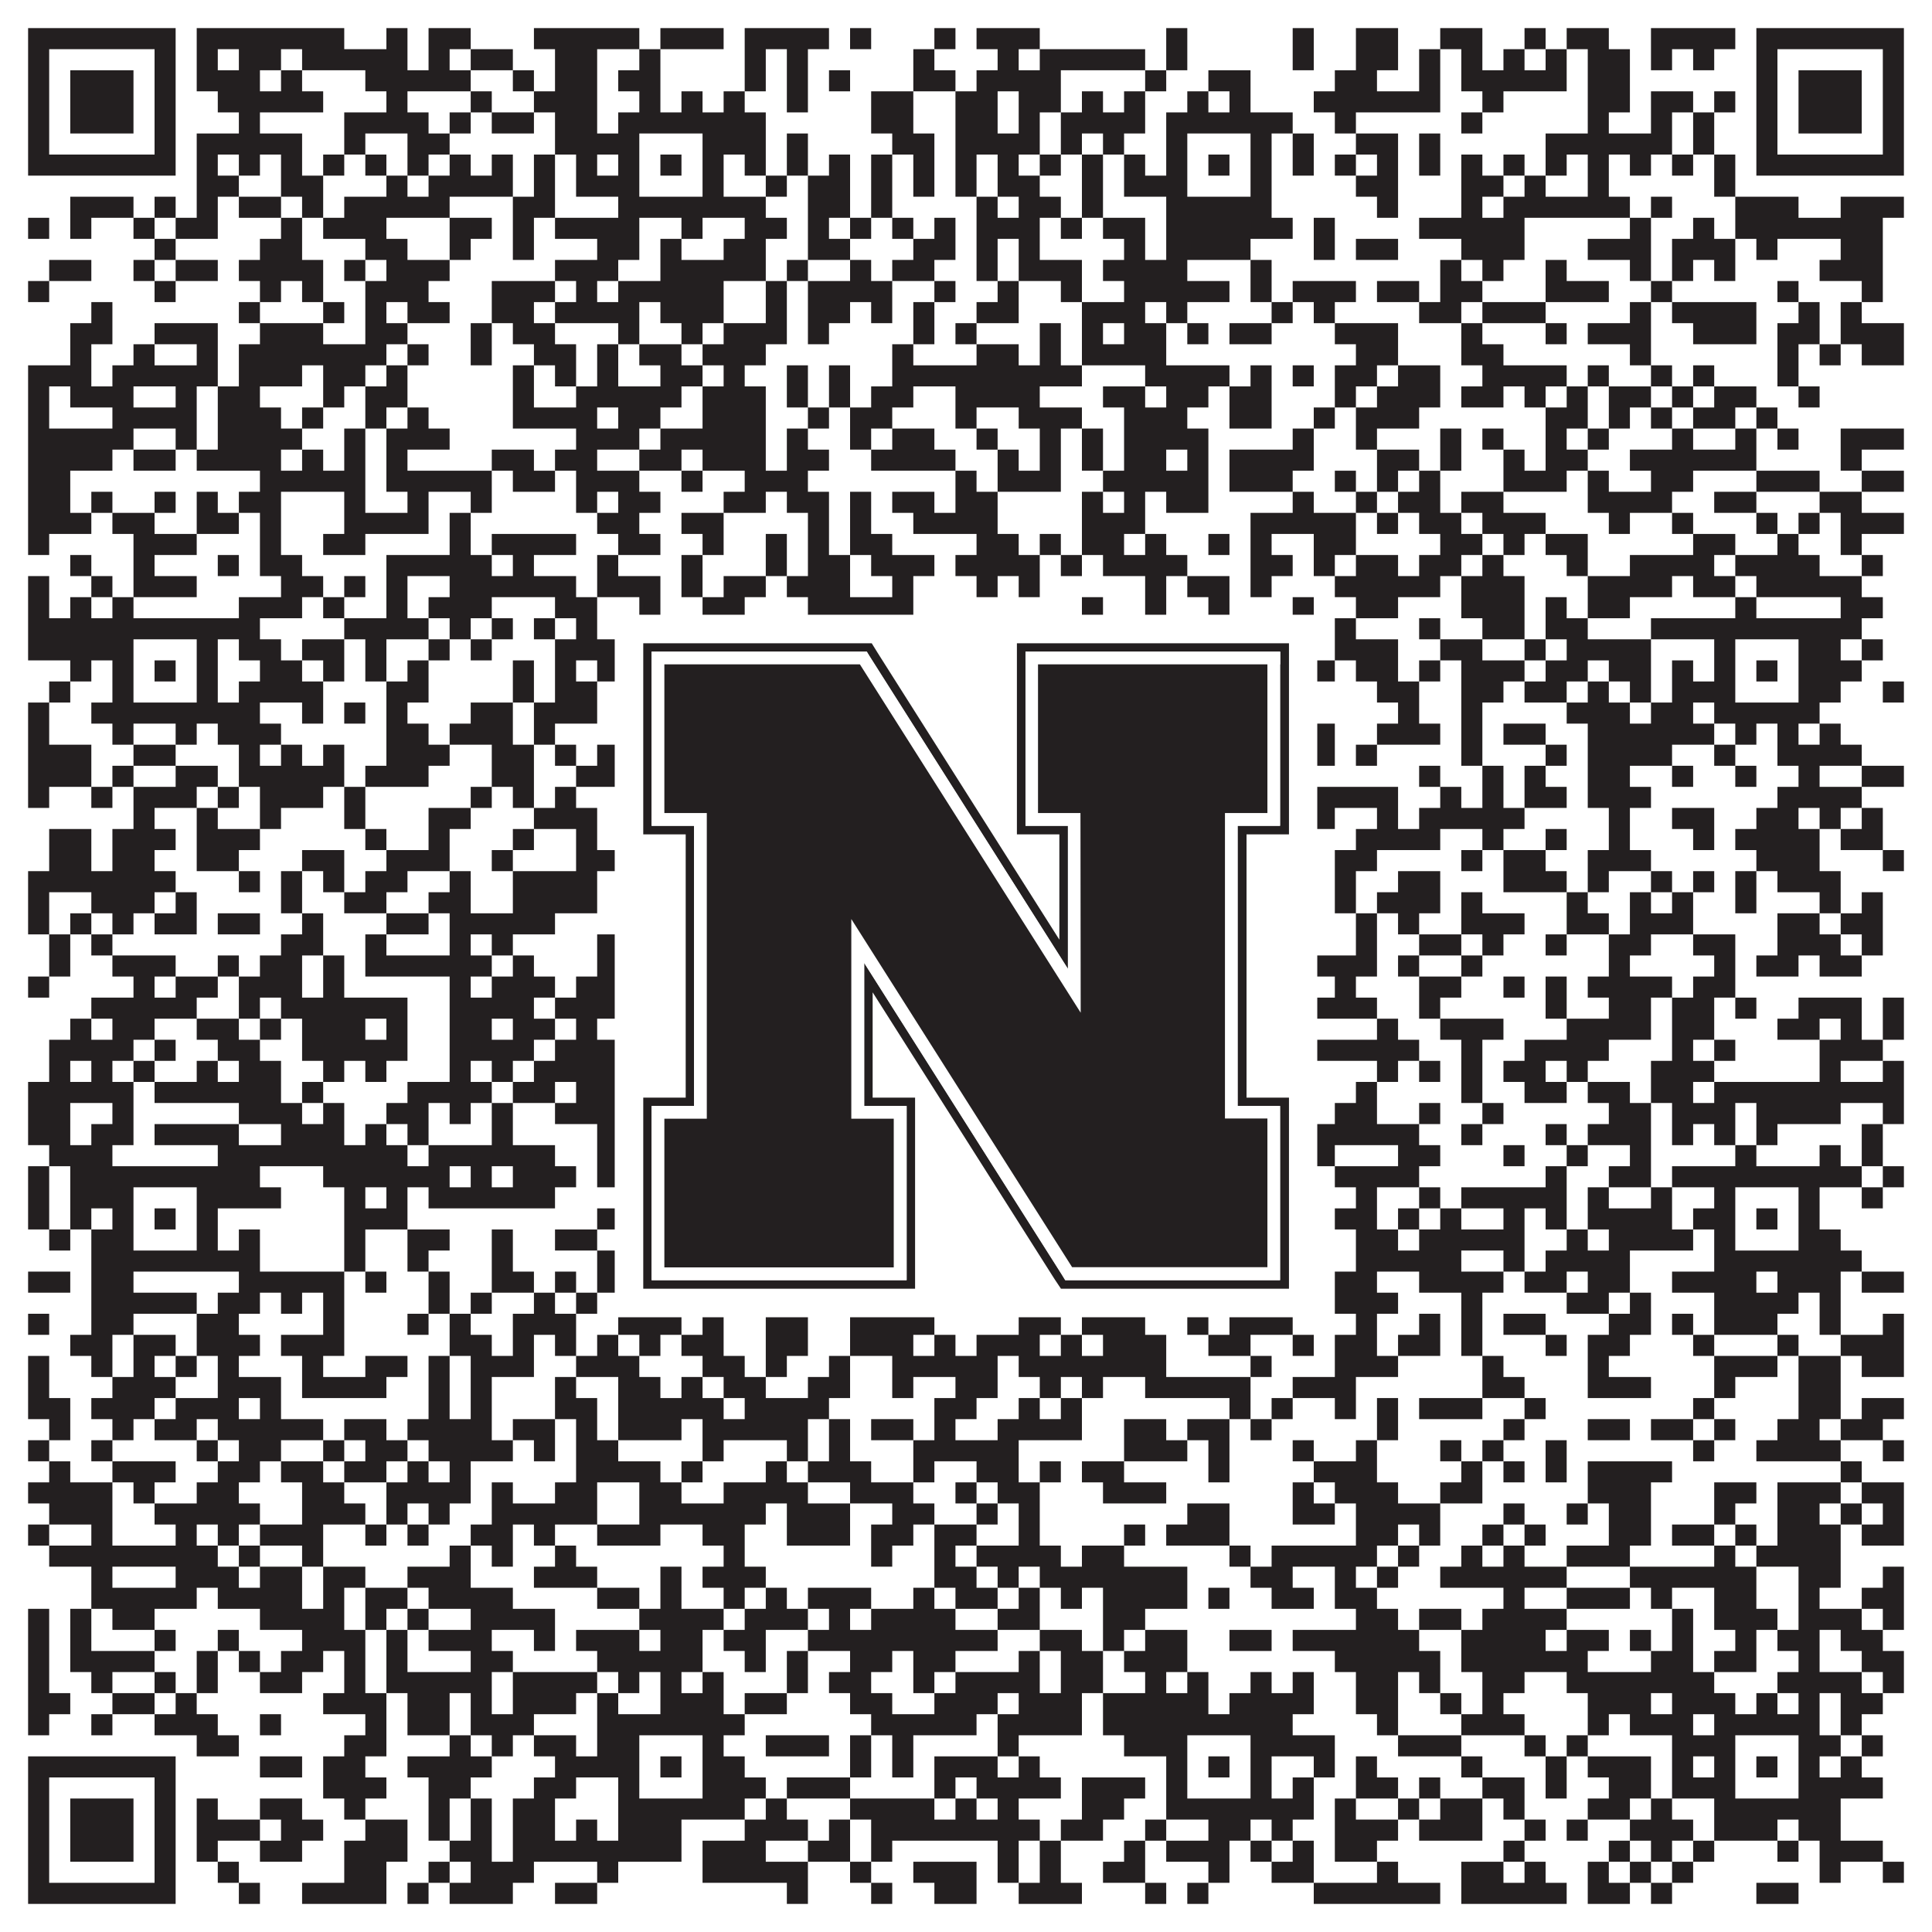
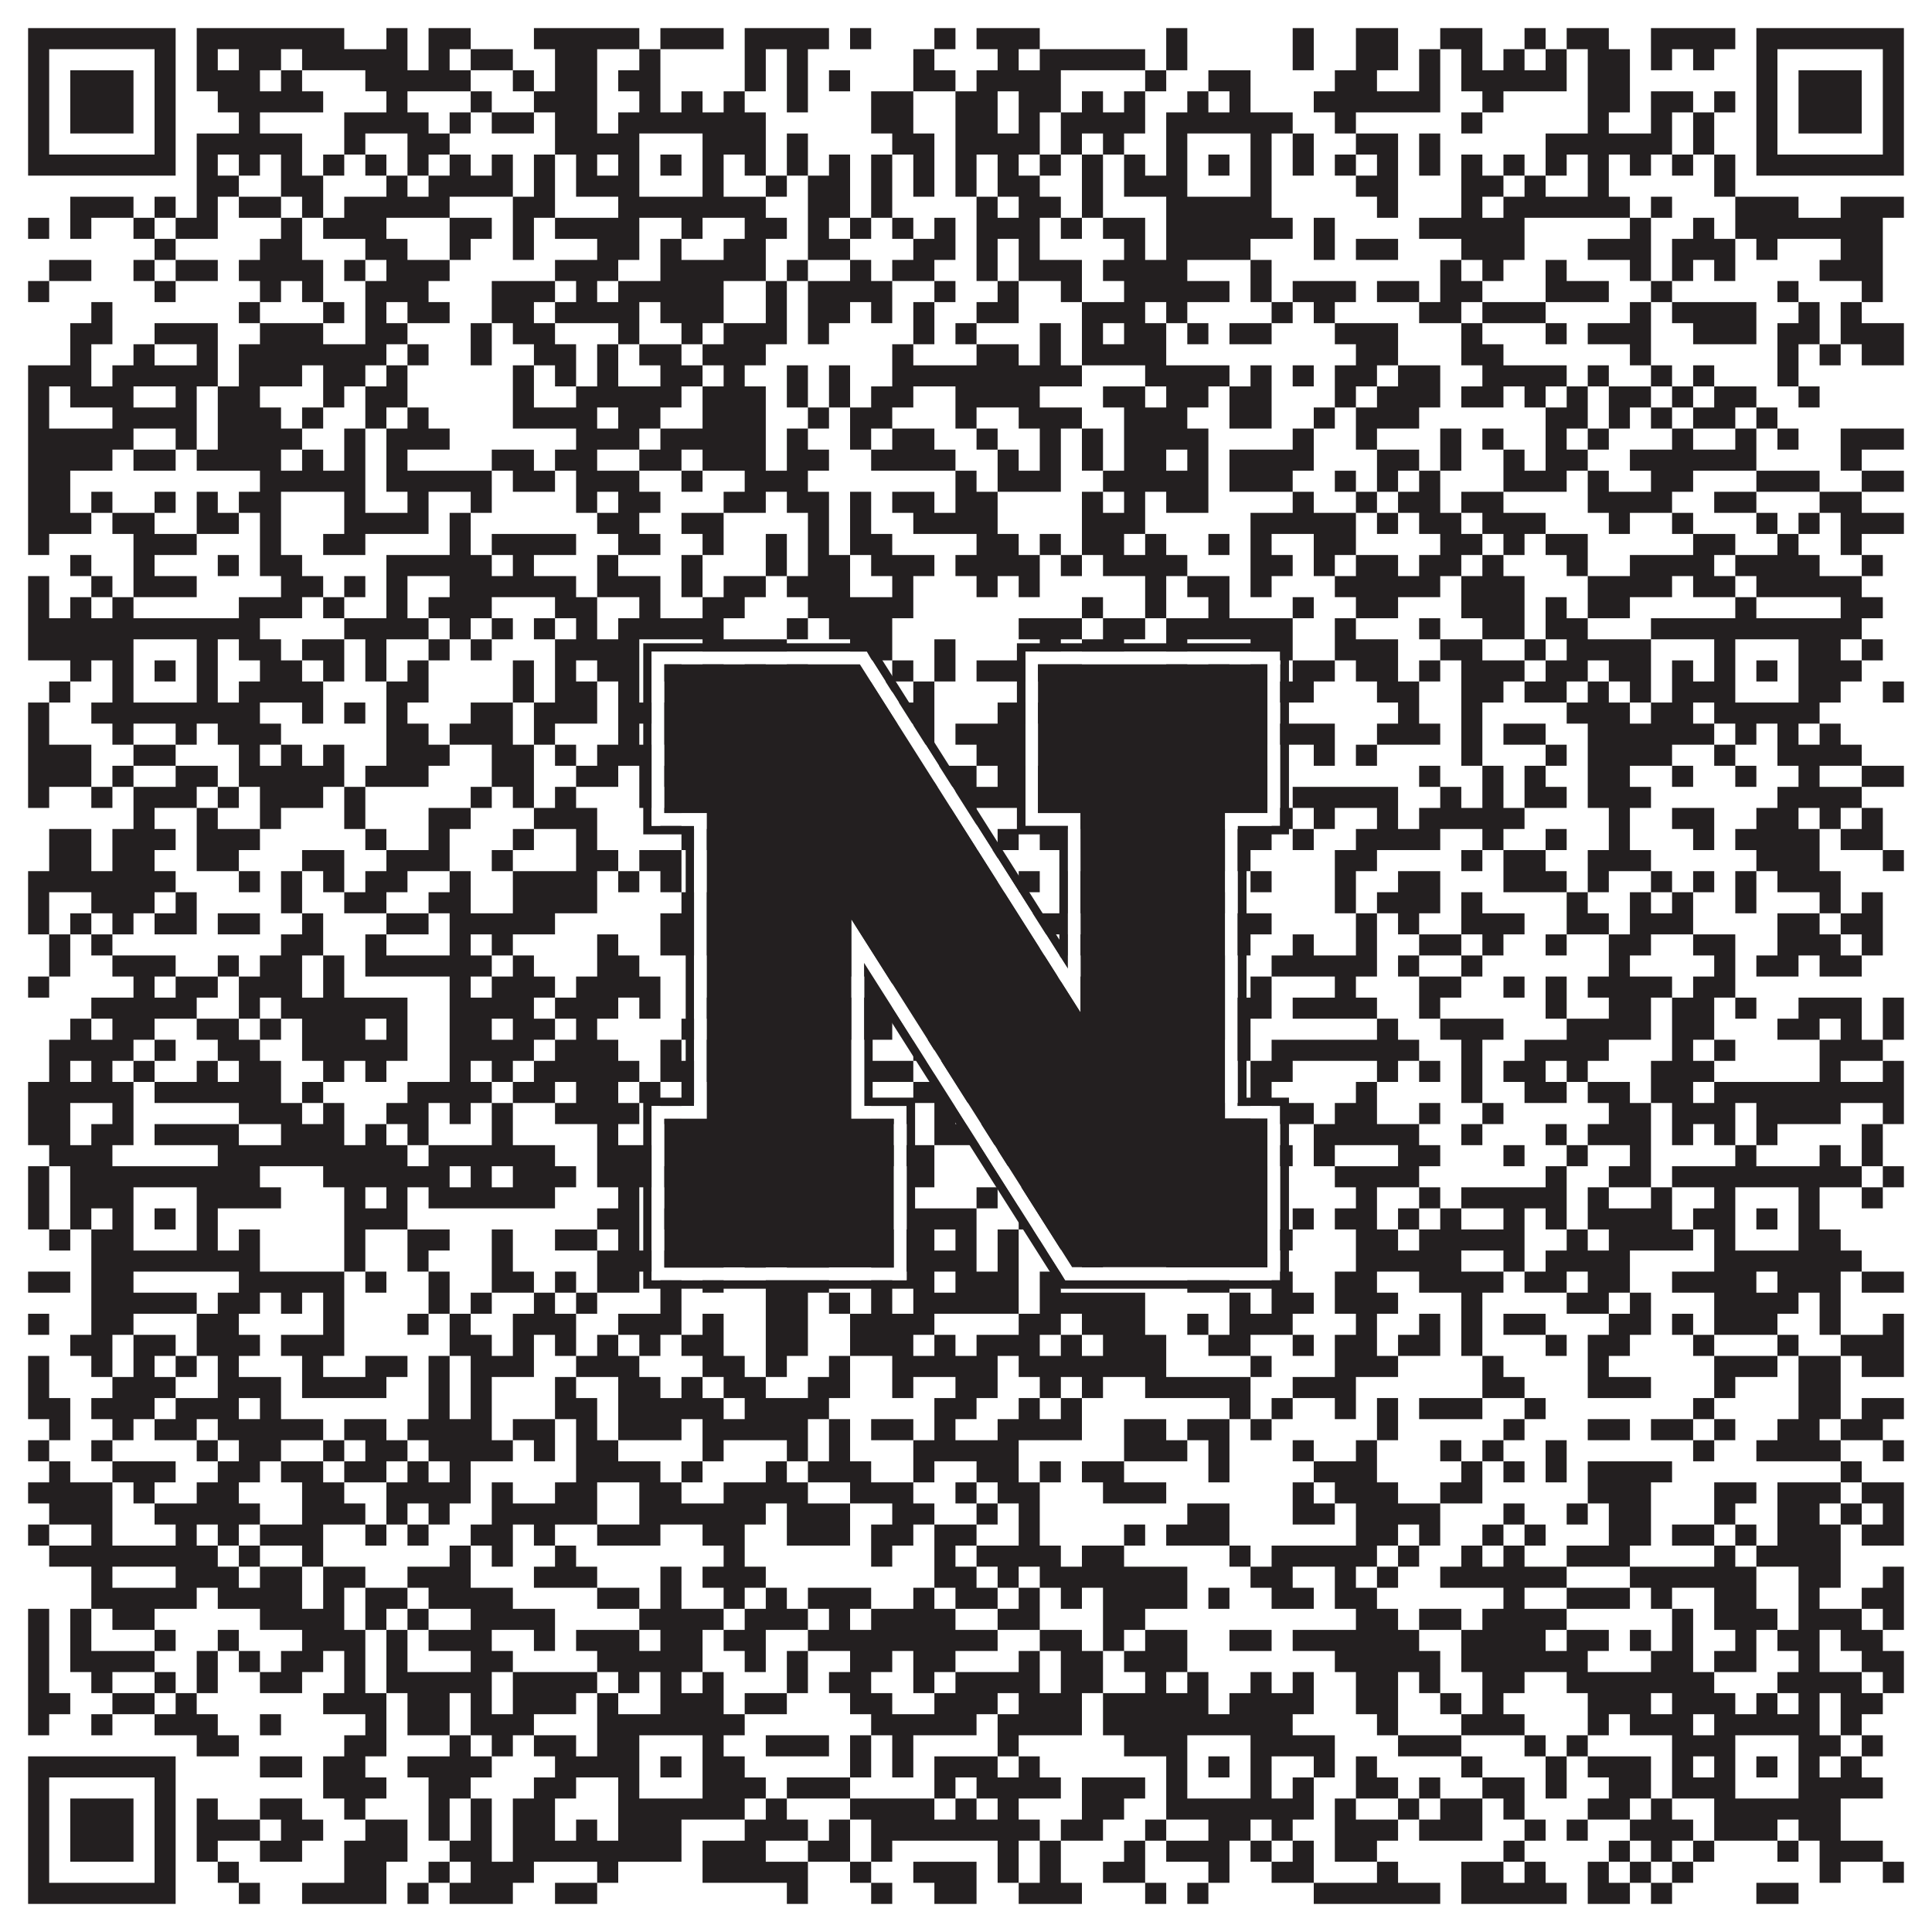
<svg xmlns="http://www.w3.org/2000/svg" version="1.1" width="1100px" height="1100px" viewBox="0 0 1100 1100">
-   <rect x="0" y="0" width="1100" height="1100" fill="#ffffff" fill-opacity="1" />
  <path fill="#231f20" fill-opacity="1" d="M16,16L100,16L100,28L16,28ZM112,16L196,16L196,28L112,28ZM220,16L232,16L232,28L220,28ZM244,16L268,16L268,28L244,28ZM304,16L364,16L364,28L304,28ZM376,16L412,16L412,28L376,28ZM424,16L472,16L472,28L424,28ZM484,16L496,16L496,28L484,28ZM532,16L544,16L544,28L532,28ZM556,16L592,16L592,28L556,28ZM664,16L676,16L676,28L664,28ZM736,16L748,16L748,28L736,28ZM772,16L796,16L796,28L772,28ZM820,16L844,16L844,28L820,28ZM868,16L880,16L880,28L868,28ZM892,16L916,16L916,28L892,28ZM940,16L988,16L988,28L940,28ZM1000,16L1084,16L1084,28L1000,28ZM16,28L28,28L28,40L16,40ZM88,28L100,28L100,40L88,40ZM112,28L124,28L124,40L112,40ZM136,28L160,28L160,40L136,40ZM172,28L232,28L232,40L172,40ZM244,28L256,28L256,40L244,40ZM268,28L292,28L292,40L268,40ZM316,28L340,28L340,40L316,40ZM364,28L376,28L376,40L364,40ZM424,28L436,28L436,40L424,40ZM448,28L460,28L460,40L448,40ZM520,28L532,28L532,40L520,40ZM568,28L580,28L580,40L568,40ZM592,28L652,28L652,40L592,40ZM664,28L676,28L676,40L664,40ZM736,28L748,28L748,40L736,40ZM772,28L796,28L796,40L772,40ZM808,28L820,28L820,40L808,40ZM832,28L844,28L844,40L832,40ZM856,28L868,28L868,40L856,40ZM880,28L892,28L892,40L880,40ZM904,28L928,28L928,40L904,40ZM940,28L952,28L952,40L940,40ZM964,28L976,28L976,40L964,40ZM1000,28L1012,28L1012,40L1000,40ZM1072,28L1084,28L1084,40L1072,40ZM16,40L28,40L28,52L16,52ZM40,40L76,40L76,52L40,52ZM88,40L100,40L100,52L88,52ZM112,40L148,40L148,52L112,52ZM160,40L172,40L172,52L160,52ZM208,40L268,40L268,52L208,52ZM292,40L304,40L304,52L292,52ZM316,40L340,40L340,52L316,52ZM352,40L376,40L376,52L352,52ZM424,40L436,40L436,52L424,52ZM448,40L460,40L460,52L448,52ZM472,40L484,40L484,52L472,52ZM520,40L544,40L544,52L520,52ZM556,40L604,40L604,52L556,52ZM652,40L664,40L664,52L652,52ZM688,40L712,40L712,52L688,52ZM760,40L784,40L784,52L760,52ZM808,40L820,40L820,52L808,52ZM832,40L892,40L892,52L832,52ZM904,40L928,40L928,52L904,52ZM1000,40L1012,40L1012,52L1000,52ZM1024,40L1060,40L1060,52L1024,52ZM1072,40L1084,40L1084,52L1072,52ZM16,52L28,52L28,64L16,64ZM40,52L76,52L76,64L40,64ZM88,52L100,52L100,64L88,64ZM124,52L184,52L184,64L124,64ZM220,52L232,52L232,64L220,64ZM268,52L280,52L280,64L268,64ZM304,52L340,52L340,64L304,64ZM364,52L376,52L376,64L364,64ZM388,52L400,52L400,64L388,64ZM412,52L424,52L424,64L412,64ZM448,52L460,52L460,64L448,64ZM496,52L520,52L520,64L496,64ZM544,52L568,52L568,64L544,64ZM580,52L604,52L604,64L580,64ZM616,52L628,52L628,64L616,64ZM640,52L652,52L652,64L640,64ZM676,52L688,52L688,64L676,64ZM700,52L712,52L712,64L700,64ZM748,52L820,52L820,64L748,64ZM844,52L856,52L856,64L844,64ZM904,52L928,52L928,64L904,64ZM940,52L964,52L964,64L940,64ZM976,52L988,52L988,64L976,64ZM1000,52L1012,52L1012,64L1000,64ZM1024,52L1060,52L1060,64L1024,64ZM1072,52L1084,52L1084,64L1072,64ZM16,64L28,64L28,76L16,76ZM40,64L76,64L76,76L40,76ZM88,64L100,64L100,76L88,76ZM136,64L148,64L148,76L136,76ZM196,64L244,64L244,76L196,76ZM256,64L268,64L268,76L256,76ZM280,64L304,64L304,76L280,76ZM316,64L340,64L340,76L316,76ZM352,64L436,64L436,76L352,76ZM496,64L520,64L520,76L496,76ZM544,64L568,64L568,76L544,76ZM580,64L592,64L592,76L580,76ZM604,64L652,64L652,76L604,76ZM664,64L736,64L736,76L664,76ZM760,64L772,64L772,76L760,76ZM832,64L844,64L844,76L832,76ZM904,64L916,64L916,76L904,76ZM940,64L952,64L952,76L940,76ZM964,64L976,64L976,76L964,76ZM1000,64L1012,64L1012,76L1000,76ZM1024,64L1060,64L1060,76L1024,76ZM1072,64L1084,64L1084,76L1072,76ZM16,76L28,76L28,88L16,88ZM88,76L100,76L100,88L88,88ZM112,76L172,76L172,88L112,88ZM196,76L208,76L208,88L196,88ZM232,76L256,76L256,88L232,88ZM316,76L364,76L364,88L316,88ZM400,76L436,76L436,88L400,88ZM448,76L460,76L460,88L448,88ZM508,76L532,76L532,88L508,88ZM544,76L592,76L592,88L544,88ZM604,76L616,76L616,88L604,88ZM628,76L640,76L640,88L628,88ZM664,76L676,76L676,88L664,88ZM712,76L724,76L724,88L712,88ZM736,76L748,76L748,88L736,88ZM772,76L796,76L796,88L772,88ZM808,76L820,76L820,88L808,88ZM880,76L952,76L952,88L880,88ZM964,76L976,76L976,88L964,88ZM1000,76L1012,76L1012,88L1000,88ZM1072,76L1084,76L1084,88L1072,88ZM16,88L100,88L100,100L16,100ZM112,88L124,88L124,100L112,100ZM136,88L148,88L148,100L136,100ZM160,88L172,88L172,100L160,100ZM184,88L196,88L196,100L184,100ZM208,88L220,88L220,100L208,100ZM232,88L244,88L244,100L232,100ZM256,88L268,88L268,100L256,100ZM280,88L292,88L292,100L280,100ZM304,88L316,88L316,100L304,100ZM328,88L340,88L340,100L328,100ZM352,88L364,88L364,100L352,100ZM376,88L388,88L388,100L376,100ZM400,88L412,88L412,100L400,100ZM424,88L436,88L436,100L424,100ZM448,88L460,88L460,100L448,100ZM472,88L484,88L484,100L472,100ZM496,88L508,88L508,100L496,100ZM520,88L532,88L532,100L520,100ZM544,88L556,88L556,100L544,100ZM568,88L580,88L580,100L568,100ZM592,88L604,88L604,100L592,100ZM616,88L628,88L628,100L616,100ZM640,88L652,88L652,100L640,100ZM664,88L676,88L676,100L664,100ZM688,88L700,88L700,100L688,100ZM712,88L724,88L724,100L712,100ZM736,88L748,88L748,100L736,100ZM760,88L772,88L772,100L760,100ZM784,88L796,88L796,100L784,100ZM808,88L820,88L820,100L808,100ZM832,88L844,88L844,100L832,100ZM856,88L868,88L868,100L856,100ZM880,88L892,88L892,100L880,100ZM904,88L916,88L916,100L904,100ZM928,88L940,88L940,100L928,100ZM952,88L964,88L964,100L952,100ZM976,88L988,88L988,100L976,100ZM1000,88L1084,88L1084,100L1000,100ZM112,100L136,100L136,112L112,112ZM160,100L184,100L184,112L160,112ZM220,100L232,100L232,112L220,112ZM244,100L292,100L292,112L244,112ZM304,100L316,100L316,112L304,112ZM328,100L364,100L364,112L328,112ZM400,100L412,100L412,112L400,112ZM436,100L448,100L448,112L436,112ZM460,100L484,100L484,112L460,112ZM496,100L508,100L508,112L496,112ZM520,100L532,100L532,112L520,112ZM544,100L556,100L556,112L544,112ZM568,100L592,100L592,112L568,112ZM616,100L628,100L628,112L616,112ZM640,100L676,100L676,112L640,112ZM712,100L724,100L724,112L712,112ZM772,100L796,100L796,112L772,112ZM832,100L856,100L856,112L832,112ZM868,100L880,100L880,112L868,112ZM904,100L916,100L916,112L904,112ZM976,100L988,100L988,112L976,112ZM40,112L76,112L76,124L40,124ZM88,112L100,112L100,124L88,124ZM112,112L124,112L124,124L112,124ZM136,112L160,112L160,124L136,124ZM172,112L184,112L184,124L172,124ZM196,112L256,112L256,124L196,124ZM292,112L316,112L316,124L292,124ZM352,112L436,112L436,124L352,124ZM460,112L484,112L484,124L460,124ZM496,112L508,112L508,124L496,124ZM556,112L568,112L568,124L556,124ZM580,112L604,112L604,124L580,124ZM616,112L628,112L628,124L616,124ZM664,112L724,112L724,124L664,124ZM784,112L796,112L796,124L784,124ZM832,112L844,112L844,124L832,124ZM856,112L928,112L928,124L856,124ZM940,112L952,112L952,124L940,124ZM988,112L1024,112L1024,124L988,124ZM1048,112L1084,112L1084,124L1048,124ZM16,124L28,124L28,136L16,136ZM40,124L52,124L52,136L40,136ZM76,124L88,124L88,136L76,136ZM100,124L124,124L124,136L100,136ZM160,124L172,124L172,136L160,136ZM184,124L220,124L220,136L184,136ZM256,124L280,124L280,136L256,136ZM292,124L304,124L304,136L292,136ZM316,124L364,124L364,136L316,136ZM388,124L400,124L400,136L388,136ZM424,124L448,124L448,136L424,136ZM460,124L472,124L472,136L460,136ZM484,124L496,124L496,136L484,136ZM508,124L520,124L520,136L508,136ZM532,124L544,124L544,136L532,136ZM556,124L592,124L592,136L556,136ZM604,124L616,124L616,136L604,136ZM628,124L652,124L652,136L628,136ZM664,124L736,124L736,136L664,136ZM748,124L760,124L760,136L748,136ZM808,124L868,124L868,136L808,136ZM928,124L940,124L940,136L928,136ZM964,124L976,124L976,136L964,136ZM988,124L1072,124L1072,136L988,136ZM88,136L100,136L100,148L88,148ZM148,136L172,136L172,148L148,148ZM208,136L232,136L232,148L208,148ZM256,136L268,136L268,148L256,148ZM292,136L304,136L304,148L292,148ZM340,136L364,136L364,148L340,148ZM376,136L388,136L388,148L376,148ZM412,136L436,136L436,148L412,148ZM460,136L484,136L484,148L460,148ZM520,136L544,136L544,148L520,148ZM556,136L568,136L568,148L556,148ZM580,136L592,136L592,148L580,148ZM640,136L652,136L652,148L640,148ZM664,136L712,136L712,148L664,148ZM748,136L760,136L760,148L748,148ZM772,136L796,136L796,148L772,148ZM832,136L868,136L868,148L832,148ZM904,136L940,136L940,148L904,148ZM952,136L988,136L988,148L952,148ZM1000,136L1012,136L1012,148L1000,148ZM1048,136L1072,136L1072,148L1048,148ZM28,148L52,148L52,160L28,160ZM76,148L88,148L88,160L76,160ZM100,148L124,148L124,160L100,160ZM136,148L184,148L184,160L136,160ZM196,148L208,148L208,160L196,160ZM220,148L256,148L256,160L220,160ZM316,148L352,148L352,160L316,160ZM376,148L436,148L436,160L376,160ZM448,148L460,148L460,160L448,160ZM484,148L496,148L496,160L484,160ZM508,148L532,148L532,160L508,160ZM556,148L568,148L568,160L556,160ZM580,148L616,148L616,160L580,160ZM628,148L676,148L676,160L628,160ZM712,148L724,148L724,160L712,160ZM820,148L832,148L832,160L820,160ZM844,148L856,148L856,160L844,160ZM880,148L892,148L892,160L880,160ZM928,148L940,148L940,160L928,160ZM952,148L964,148L964,160L952,160ZM976,148L988,148L988,160L976,160ZM1036,148L1072,148L1072,160L1036,160ZM16,160L28,160L28,172L16,172ZM88,160L100,160L100,172L88,172ZM148,160L160,160L160,172L148,172ZM172,160L184,160L184,172L172,172ZM208,160L244,160L244,172L208,172ZM280,160L316,160L316,172L280,172ZM328,160L340,160L340,172L328,172ZM352,160L412,160L412,172L352,172ZM436,160L448,160L448,172L436,172ZM460,160L508,160L508,172L460,172ZM532,160L544,160L544,172L532,172ZM568,160L580,160L580,172L568,172ZM604,160L616,160L616,172L604,172ZM640,160L700,160L700,172L640,172ZM712,160L724,160L724,172L712,172ZM736,160L772,160L772,172L736,172ZM784,160L808,160L808,172L784,172ZM820,160L844,160L844,172L820,172ZM880,160L916,160L916,172L880,172ZM940,160L952,160L952,172L940,172ZM1012,160L1024,160L1024,172L1012,172ZM1060,160L1072,160L1072,172L1060,172ZM52,172L64,172L64,184L52,184ZM136,172L148,172L148,184L136,184ZM184,172L196,172L196,184L184,184ZM208,172L220,172L220,184L208,184ZM232,172L256,172L256,184L232,184ZM280,172L304,172L304,184L280,184ZM316,172L364,172L364,184L316,184ZM376,172L412,172L412,184L376,184ZM436,172L448,172L448,184L436,184ZM460,172L484,172L484,184L460,184ZM496,172L508,172L508,184L496,184ZM520,172L532,172L532,184L520,184ZM556,172L580,172L580,184L556,184ZM616,172L652,172L652,184L616,184ZM664,172L676,172L676,184L664,184ZM724,172L736,172L736,184L724,184ZM748,172L760,172L760,184L748,184ZM808,172L832,172L832,184L808,184ZM844,172L880,172L880,184L844,184ZM928,172L940,172L940,184L928,184ZM952,172L1000,172L1000,184L952,184ZM1024,172L1036,172L1036,184L1024,184ZM1048,172L1060,172L1060,184L1048,184ZM40,184L64,184L64,196L40,196ZM88,184L124,184L124,196L88,196ZM148,184L184,184L184,196L148,196ZM208,184L232,184L232,196L208,196ZM268,184L280,184L280,196L268,196ZM292,184L316,184L316,196L292,196ZM352,184L364,184L364,196L352,196ZM388,184L400,184L400,196L388,196ZM412,184L448,184L448,196L412,196ZM460,184L472,184L472,196L460,196ZM520,184L532,184L532,196L520,196ZM544,184L556,184L556,196L544,196ZM592,184L604,184L604,196L592,196ZM616,184L628,184L628,196L616,196ZM640,184L664,184L664,196L640,196ZM676,184L688,184L688,196L676,196ZM700,184L724,184L724,196L700,196ZM760,184L796,184L796,196L760,196ZM832,184L844,184L844,196L832,196ZM880,184L892,184L892,196L880,196ZM904,184L940,184L940,196L904,196ZM964,184L1000,184L1000,196L964,196ZM1012,184L1036,184L1036,196L1012,196ZM1048,184L1084,184L1084,196L1048,196ZM40,196L52,196L52,208L40,208ZM76,196L88,196L88,208L76,208ZM112,196L124,196L124,208L112,208ZM136,196L220,196L220,208L136,208ZM232,196L244,196L244,208L232,208ZM268,196L280,196L280,208L268,208ZM304,196L328,196L328,208L304,208ZM340,196L352,196L352,208L340,208ZM364,196L388,196L388,208L364,208ZM400,196L436,196L436,208L400,208ZM508,196L520,196L520,208L508,208ZM556,196L580,196L580,208L556,208ZM592,196L604,196L604,208L592,208ZM616,196L664,196L664,208L616,208ZM772,196L796,196L796,208L772,208ZM832,196L856,196L856,208L832,208ZM928,196L940,196L940,208L928,208ZM1012,196L1024,196L1024,208L1012,208ZM1036,196L1048,196L1048,208L1036,208ZM1060,196L1084,196L1084,208L1060,208ZM16,208L52,208L52,220L16,220ZM64,208L124,208L124,220L64,220ZM136,208L172,208L172,220L136,220ZM184,208L208,208L208,220L184,220ZM220,208L232,208L232,220L220,220ZM292,208L304,208L304,220L292,220ZM316,208L328,208L328,220L316,220ZM340,208L352,208L352,220L340,220ZM376,208L400,208L400,220L376,220ZM412,208L424,208L424,220L412,220ZM448,208L460,208L460,220L448,220ZM472,208L484,208L484,220L472,220ZM508,208L616,208L616,220L508,220ZM652,208L700,208L700,220L652,220ZM712,208L724,208L724,220L712,220ZM736,208L748,208L748,220L736,220ZM760,208L784,208L784,220L760,220ZM796,208L820,208L820,220L796,220ZM844,208L892,208L892,220L844,220ZM904,208L916,208L916,220L904,220ZM940,208L952,208L952,220L940,220ZM964,208L976,208L976,220L964,220ZM1012,208L1024,208L1024,220L1012,220ZM16,220L28,220L28,232L16,232ZM40,220L76,220L76,232L40,232ZM100,220L112,220L112,232L100,232ZM124,220L148,220L148,232L124,232ZM184,220L196,220L196,232L184,232ZM208,220L232,220L232,232L208,232ZM292,220L304,220L304,232L292,232ZM328,220L388,220L388,232L328,232ZM400,220L436,220L436,232L400,232ZM448,220L460,220L460,232L448,232ZM472,220L484,220L484,232L472,232ZM496,220L520,220L520,232L496,232ZM544,220L592,220L592,232L544,232ZM628,220L652,220L652,232L628,232ZM664,220L688,220L688,232L664,232ZM700,220L724,220L724,232L700,232ZM760,220L772,220L772,232L760,232ZM784,220L820,220L820,232L784,232ZM832,220L856,220L856,232L832,232ZM868,220L880,220L880,232L868,232ZM892,220L904,220L904,232L892,232ZM916,220L940,220L940,232L916,232ZM952,220L964,220L964,232L952,232ZM976,220L1000,220L1000,232L976,232ZM1024,220L1036,220L1036,232L1024,232ZM16,232L28,232L28,244L16,244ZM64,232L112,232L112,244L64,244ZM124,232L160,232L160,244L124,244ZM172,232L184,232L184,244L172,244ZM208,232L220,232L220,244L208,244ZM232,232L244,232L244,244L232,244ZM292,232L340,232L340,244L292,244ZM352,232L376,232L376,244L352,244ZM400,232L436,232L436,244L400,244ZM460,232L472,232L472,244L460,244ZM484,232L508,232L508,244L484,244ZM544,232L556,232L556,244L544,244ZM580,232L616,232L616,244L580,244ZM640,232L676,232L676,244L640,244ZM700,232L724,232L724,244L700,244ZM748,232L760,232L760,244L748,244ZM772,232L808,232L808,244L772,244ZM880,232L904,232L904,244L880,244ZM916,232L928,232L928,244L916,244ZM940,232L952,232L952,244L940,244ZM964,232L988,232L988,244L964,244ZM1000,232L1012,232L1012,244L1000,244ZM16,244L76,244L76,256L16,256ZM100,244L112,244L112,256L100,256ZM124,244L172,244L172,256L124,256ZM196,244L208,244L208,256L196,256ZM220,244L256,244L256,256L220,256ZM328,244L364,244L364,256L328,256ZM376,244L436,244L436,256L376,256ZM448,244L460,244L460,256L448,256ZM484,244L496,244L496,256L484,256ZM508,244L532,244L532,256L508,256ZM556,244L568,244L568,256L556,256ZM592,244L604,244L604,256L592,256ZM616,244L628,244L628,256L616,256ZM640,244L688,244L688,256L640,256ZM736,244L748,244L748,256L736,256ZM772,244L784,244L784,256L772,256ZM820,244L832,244L832,256L820,256ZM844,244L856,244L856,256L844,256ZM880,244L892,244L892,256L880,256ZM904,244L916,244L916,256L904,256ZM952,244L964,244L964,256L952,256ZM988,244L1000,244L1000,256L988,256ZM1012,244L1024,244L1024,256L1012,256ZM1048,244L1084,244L1084,256L1048,256ZM16,256L64,256L64,268L16,268ZM76,256L100,256L100,268L76,268ZM112,256L160,256L160,268L112,268ZM172,256L184,256L184,268L172,268ZM196,256L208,256L208,268L196,268ZM220,256L232,256L232,268L220,268ZM280,256L304,256L304,268L280,268ZM316,256L340,256L340,268L316,268ZM364,256L388,256L388,268L364,268ZM400,256L436,256L436,268L400,268ZM448,256L472,256L472,268L448,268ZM496,256L544,256L544,268L496,268ZM568,256L580,256L580,268L568,268ZM592,256L604,256L604,268L592,268ZM616,256L628,256L628,268L616,268ZM640,256L664,256L664,268L640,268ZM676,256L688,256L688,268L676,268ZM700,256L748,256L748,268L700,268ZM784,256L808,256L808,268L784,268ZM820,256L832,256L832,268L820,268ZM856,256L868,256L868,268L856,268ZM880,256L904,256L904,268L880,268ZM928,256L1000,256L1000,268L928,268ZM1048,256L1060,256L1060,268L1048,268ZM16,268L40,268L40,280L16,280ZM148,268L208,268L208,280L148,280ZM220,268L280,268L280,280L220,280ZM292,268L316,268L316,280L292,280ZM328,268L364,268L364,280L328,280ZM388,268L400,268L400,280L388,280ZM424,268L460,268L460,280L424,280ZM544,268L556,268L556,280L544,280ZM568,268L604,268L604,280L568,280ZM628,268L688,268L688,280L628,280ZM700,268L736,268L736,280L700,280ZM760,268L772,268L772,280L760,280ZM784,268L796,268L796,280L784,280ZM808,268L820,268L820,280L808,280ZM856,268L892,268L892,280L856,280ZM904,268L916,268L916,280L904,280ZM940,268L964,268L964,280L940,280ZM1000,268L1036,268L1036,280L1000,280ZM1060,268L1084,268L1084,280L1060,280ZM16,280L40,280L40,292L16,292ZM52,280L64,280L64,292L52,292ZM88,280L100,280L100,292L88,292ZM112,280L124,280L124,292L112,292ZM136,280L160,280L160,292L136,292ZM196,280L208,280L208,292L196,292ZM232,280L244,280L244,292L232,292ZM268,280L280,280L280,292L268,292ZM328,280L340,280L340,292L328,292ZM352,280L376,280L376,292L352,292ZM412,280L436,280L436,292L412,292ZM448,280L472,280L472,292L448,292ZM484,280L496,280L496,292L484,292ZM508,280L532,280L532,292L508,292ZM544,280L568,280L568,292L544,292ZM616,280L628,280L628,292L616,292ZM640,280L652,280L652,292L640,292ZM664,280L688,280L688,292L664,292ZM736,280L748,280L748,292L736,292ZM772,280L784,280L784,292L772,292ZM796,280L820,280L820,292L796,292ZM832,280L856,280L856,292L832,292ZM904,280L952,280L952,292L904,292ZM976,280L1000,280L1000,292L976,292ZM1036,280L1060,280L1060,292L1036,292ZM16,292L52,292L52,304L16,304ZM64,292L88,292L88,304L64,304ZM112,292L136,292L136,304L112,304ZM148,292L160,292L160,304L148,304ZM196,292L244,292L244,304L196,304ZM256,292L268,292L268,304L256,304ZM340,292L364,292L364,304L340,304ZM388,292L412,292L412,304L388,304ZM460,292L472,292L472,304L460,304ZM484,292L496,292L496,304L484,304ZM520,292L568,292L568,304L520,304ZM616,292L652,292L652,304L616,304ZM712,292L772,292L772,304L712,304ZM784,292L796,292L796,304L784,304ZM808,292L832,292L832,304L808,304ZM844,292L880,292L880,304L844,304ZM916,292L928,292L928,304L916,304ZM952,292L964,292L964,304L952,304ZM1000,292L1012,292L1012,304L1000,304ZM1024,292L1036,292L1036,304L1024,304ZM1048,292L1084,292L1084,304L1048,304ZM16,304L28,304L28,316L16,316ZM76,304L112,304L112,316L76,316ZM148,304L160,304L160,316L148,316ZM184,304L208,304L208,316L184,316ZM256,304L268,304L268,316L256,316ZM280,304L328,304L328,316L280,316ZM352,304L376,304L376,316L352,316ZM400,304L412,304L412,316L400,316ZM436,304L448,304L448,316L436,316ZM460,304L472,304L472,316L460,316ZM484,304L508,304L508,316L484,316ZM556,304L580,304L580,316L556,316ZM592,304L604,304L604,316L592,316ZM616,304L640,304L640,316L616,316ZM652,304L664,304L664,316L652,316ZM688,304L700,304L700,316L688,316ZM712,304L724,304L724,316L712,316ZM748,304L772,304L772,316L748,316ZM820,304L844,304L844,316L820,316ZM856,304L868,304L868,316L856,316ZM880,304L904,304L904,316L880,316ZM964,304L988,304L988,316L964,316ZM1012,304L1024,304L1024,316L1012,316ZM1048,304L1060,304L1060,316L1048,316ZM40,316L52,316L52,328L40,328ZM76,316L88,316L88,328L76,328ZM124,316L136,316L136,328L124,328ZM148,316L172,316L172,328L148,328ZM220,316L280,316L280,328L220,328ZM292,316L304,316L304,328L292,328ZM340,316L352,316L352,328L340,328ZM388,316L400,316L400,328L388,328ZM436,316L448,316L448,328L436,328ZM460,316L484,316L484,328L460,328ZM496,316L532,316L532,328L496,328ZM544,316L592,316L592,328L544,328ZM604,316L616,316L616,328L604,328ZM628,316L676,316L676,328L628,328ZM712,316L736,316L736,328L712,328ZM748,316L760,316L760,328L748,328ZM772,316L796,316L796,328L772,328ZM808,316L832,316L832,328L808,328ZM844,316L856,316L856,328L844,328ZM892,316L904,316L904,328L892,328ZM928,316L976,316L976,328L928,328ZM988,316L1036,316L1036,328L988,328ZM1060,316L1072,316L1072,328L1060,328ZM16,328L28,328L28,340L16,340ZM52,328L64,328L64,340L52,340ZM76,328L112,328L112,340L76,340ZM160,328L184,328L184,340L160,340ZM196,328L208,328L208,340L196,340ZM220,328L232,328L232,340L220,340ZM256,328L328,328L328,340L256,340ZM340,328L376,328L376,340L340,340ZM388,328L400,328L400,340L388,340ZM412,328L436,328L436,340L412,340ZM448,328L484,328L484,340L448,340ZM508,328L520,328L520,340L508,340ZM556,328L568,328L568,340L556,340ZM580,328L592,328L592,340L580,340ZM652,328L664,328L664,340L652,340ZM676,328L700,328L700,340L676,340ZM712,328L724,328L724,340L712,340ZM760,328L820,328L820,340L760,340ZM832,328L868,328L868,340L832,340ZM904,328L952,328L952,340L904,340ZM964,328L988,328L988,340L964,340ZM1000,328L1060,328L1060,340L1000,340ZM16,340L28,340L28,352L16,352ZM40,340L52,340L52,352L40,352ZM64,340L76,340L76,352L64,352ZM136,340L172,340L172,352L136,352ZM184,340L196,340L196,352L184,352ZM220,340L232,340L232,352L220,352ZM244,340L280,340L280,352L244,352ZM316,340L340,340L340,352L316,352ZM364,340L376,340L376,352L364,352ZM400,340L424,340L424,352L400,352ZM460,340L520,340L520,352L460,352ZM616,340L628,340L628,352L616,352ZM652,340L664,340L664,352L652,352ZM688,340L700,340L700,352L688,352ZM736,340L748,340L748,352L736,352ZM772,340L796,340L796,352L772,352ZM832,340L868,340L868,352L832,352ZM880,340L892,340L892,352L880,352ZM904,340L928,340L928,352L904,352ZM988,340L1000,340L1000,352L988,352ZM1048,340L1072,340L1072,352L1048,352ZM16,352L148,352L148,364L16,364ZM196,352L244,352L244,364L196,364ZM256,352L268,352L268,364L256,364ZM280,352L292,352L292,364L280,364ZM304,352L316,352L316,364L304,364ZM328,352L340,352L340,364L328,364ZM352,352L412,352L412,364L352,364ZM448,352L460,352L460,364L448,364ZM472,352L508,352L508,364L472,364ZM580,352L616,352L616,364L580,364ZM628,352L652,352L652,364L628,364ZM664,352L736,352L736,364L664,364ZM760,352L772,352L772,364L760,364ZM808,352L820,352L820,364L808,364ZM844,352L868,352L868,364L844,364ZM880,352L904,352L904,364L880,364ZM940,352L1060,352L1060,364L940,364ZM16,364L76,364L76,376L16,376ZM112,364L124,364L124,376L112,376ZM136,364L160,364L160,376L136,376ZM172,364L196,364L196,376L172,376ZM208,364L220,364L220,376L208,376ZM244,364L256,364L256,376L244,376ZM268,364L280,364L280,376L268,376ZM316,364L364,364L364,376L316,376ZM400,364L448,364L448,376L400,376ZM484,364L508,364L508,376L484,376ZM532,364L544,364L544,376L532,376ZM592,364L604,364L604,376L592,376ZM616,364L640,364L640,376L616,376ZM664,364L676,364L676,376L664,376ZM712,364L736,364L736,376L712,376ZM760,364L796,364L796,376L760,376ZM820,364L844,364L844,376L820,376ZM868,364L880,364L880,376L868,376ZM892,364L940,364L940,376L892,376ZM976,364L988,364L988,376L976,376ZM1024,364L1048,364L1048,376L1024,376ZM1060,364L1072,364L1072,376L1060,376ZM40,376L52,376L52,388L40,388ZM64,376L76,376L76,388L64,388ZM88,376L100,376L100,388L88,388ZM112,376L124,376L124,388L112,388ZM148,376L172,376L172,388L148,388ZM184,376L196,376L196,388L184,388ZM208,376L220,376L220,388L208,388ZM232,376L244,376L244,388L232,388ZM292,376L304,376L304,388L292,388ZM316,376L328,376L328,388L316,388ZM340,376L364,376L364,388L340,388ZM376,376L388,376L388,388L376,388ZM400,376L412,376L412,388L400,388ZM424,376L436,376L436,388L424,388ZM448,376L460,376L460,388L448,388ZM508,376L520,376L520,388L508,388ZM532,376L544,376L544,388L532,388ZM556,376L616,376L616,388L556,388ZM664,376L676,376L676,388L664,388ZM688,376L700,376L700,388L688,388ZM712,376L724,376L724,388L712,388ZM736,376L760,376L760,388L736,388ZM772,376L796,376L796,388L772,388ZM808,376L820,376L820,388L808,388ZM832,376L868,376L868,388L832,388ZM880,376L904,376L904,388L880,388ZM916,376L940,376L940,388L916,388ZM952,376L964,376L964,388L952,388ZM976,376L988,376L988,388L976,388ZM1000,376L1012,376L1012,388L1000,388ZM1024,376L1060,376L1060,388L1024,388ZM28,388L40,388L40,400L28,400ZM64,388L76,388L76,400L64,400ZM112,388L124,388L124,400L112,400ZM136,388L184,388L184,400L136,400ZM220,388L244,388L244,400L220,400ZM292,388L304,388L304,400L292,400ZM316,388L340,388L340,400L316,400ZM352,388L364,388L364,400L352,400ZM400,388L412,388L412,400L400,400ZM424,388L436,388L436,400L424,400ZM472,388L508,388L508,400L472,400ZM520,388L532,388L532,400L520,400ZM592,388L616,388L616,400L592,400ZM640,388L676,388L676,400L640,400ZM712,388L748,388L748,400L712,400ZM784,388L808,388L808,400L784,400ZM832,388L856,388L856,400L832,400ZM868,388L892,388L892,400L868,400ZM904,388L916,388L916,400L904,400ZM928,388L940,388L940,400L928,400ZM952,388L988,388L988,400L952,400ZM1024,388L1048,388L1048,400L1024,400ZM1072,388L1084,388L1084,400L1072,400ZM16,400L28,400L28,412L16,412ZM52,400L148,400L148,412L52,412ZM172,400L184,400L184,412L172,412ZM196,400L208,400L208,412L196,412ZM220,400L232,400L232,412L220,412ZM268,400L292,400L292,412L268,412ZM304,400L340,400L340,412L304,412ZM352,400L424,400L424,412L352,412ZM448,400L484,400L484,412L448,412ZM496,400L532,400L532,412L496,412ZM568,400L604,400L604,412L568,412ZM628,400L640,400L640,412L628,412ZM664,400L724,400L724,412L664,412ZM796,400L808,400L808,412L796,412ZM832,400L844,400L844,412L832,412ZM892,400L928,400L928,412L892,412ZM940,400L964,400L964,412L940,412ZM976,400L1036,400L1036,412L976,412ZM16,412L28,412L28,424L16,424ZM64,412L76,412L76,424L64,424ZM100,412L112,412L112,424L100,424ZM124,412L160,412L160,424L124,424ZM220,412L244,412L244,424L220,424ZM256,412L292,412L292,424L256,424ZM304,412L316,412L316,424L304,424ZM352,412L364,412L364,424L352,424ZM376,412L388,412L388,424L376,424ZM400,412L412,412L412,424L400,424ZM448,412L472,412L472,424L448,424ZM496,412L508,412L508,424L496,424ZM520,412L532,412L532,424L520,424ZM544,412L580,412L580,424L544,424ZM592,412L604,412L604,424L592,424ZM628,412L652,412L652,424L628,424ZM688,412L760,412L760,424L688,424ZM784,412L820,412L820,424L784,424ZM832,412L844,412L844,424L832,424ZM856,412L880,412L880,424L856,424ZM904,412L976,412L976,424L904,424ZM988,412L1000,412L1000,424L988,424ZM1012,412L1024,412L1024,424L1012,424ZM1036,412L1048,412L1048,424L1036,424ZM16,424L52,424L52,436L16,436ZM76,424L100,424L100,436L76,436ZM136,424L148,424L148,436L136,436ZM160,424L172,424L172,436L160,436ZM184,424L196,424L196,436L184,436ZM220,424L256,424L256,436L220,436ZM280,424L304,424L304,436L280,436ZM316,424L328,424L328,436L316,436ZM340,424L376,424L376,436L340,436ZM400,424L424,424L424,436L400,436ZM472,424L508,424L508,436L472,436ZM556,424L580,424L580,436L556,436ZM592,424L604,424L604,436L592,436ZM616,424L652,424L652,436L616,436ZM688,424L712,424L712,436L688,436ZM748,424L760,424L760,436L748,436ZM772,424L784,424L784,436L772,436ZM832,424L844,424L844,436L832,436ZM880,424L892,424L892,436L880,436ZM904,424L952,424L952,436L904,436ZM976,424L988,424L988,436L976,436ZM1012,424L1060,424L1060,436L1012,436ZM16,436L52,436L52,448L16,448ZM64,436L76,436L76,448L64,448ZM100,436L124,436L124,448L100,448ZM136,436L196,436L196,448L136,448ZM208,436L244,436L244,448L208,448ZM280,436L304,436L304,448L280,448ZM328,436L352,436L352,448L328,448ZM364,436L472,436L472,448L364,448ZM484,436L520,436L520,448L484,448ZM532,436L556,436L556,448L532,448ZM568,436L616,436L616,448L568,448ZM628,436L640,436L640,448L628,448ZM664,436L688,436L688,448L664,448ZM700,436L724,436L724,448L700,448ZM808,436L820,436L820,448L808,448ZM844,436L856,436L856,448L844,448ZM868,436L880,436L880,448L868,448ZM904,436L928,436L928,448L904,448ZM952,436L964,436L964,448L952,448ZM988,436L1000,436L1000,448L988,448ZM1024,436L1036,436L1036,448L1024,448ZM1060,436L1084,436L1084,448L1060,448ZM16,448L28,448L28,460L16,460ZM52,448L64,448L64,460L52,460ZM76,448L112,448L112,460L76,460ZM124,448L136,448L136,460L124,460ZM148,448L184,448L184,460L148,460ZM196,448L208,448L208,460L196,460ZM268,448L280,448L280,460L268,460ZM292,448L304,448L304,460L292,460ZM316,448L328,448L328,460L316,460ZM364,448L376,448L376,460L364,460ZM388,448L424,448L424,460L388,460ZM436,448L460,448L460,460L436,460ZM472,448L484,448L484,460L472,460ZM520,448L532,448L532,460L520,460ZM544,448L592,448L592,460L544,460ZM640,448L664,448L664,460L640,460ZM676,448L724,448L724,460L676,460ZM736,448L796,448L796,460L736,460ZM820,448L832,448L832,460L820,460ZM844,448L856,448L856,460L844,460ZM868,448L892,448L892,460L868,460ZM904,448L940,448L940,460L904,460ZM1012,448L1060,448L1060,460L1012,460ZM76,460L88,460L88,472L76,472ZM112,460L124,460L124,472L112,472ZM148,460L160,460L160,472L148,472ZM196,460L208,460L208,472L196,472ZM244,460L268,460L268,472L244,472ZM304,460L340,460L340,472L304,472ZM376,460L388,460L388,472L376,472ZM412,460L436,460L436,472L412,472ZM472,460L484,460L484,472L472,472ZM508,460L520,460L520,472L508,472ZM532,460L556,460L556,472L532,472ZM580,460L616,460L616,472L580,472ZM652,460L676,460L676,472L652,472ZM724,460L736,460L736,472L724,472ZM748,460L760,460L760,472L748,472ZM784,460L796,460L796,472L784,472ZM808,460L868,460L868,472L808,472ZM916,460L928,460L928,472L916,472ZM952,460L976,460L976,472L952,472ZM1000,460L1024,460L1024,472L1000,472ZM1036,460L1048,460L1048,472L1036,472ZM1060,460L1072,460L1072,472L1060,472ZM28,472L52,472L52,484L28,484ZM64,472L100,472L100,484L64,484ZM112,472L148,472L148,484L112,484ZM208,472L220,472L220,484L208,484ZM244,472L256,472L256,484L244,484ZM292,472L304,472L304,484L292,484ZM328,472L340,472L340,484L328,484ZM388,472L448,472L448,484L388,484ZM460,472L484,472L484,484L460,484ZM520,472L556,472L556,484L520,484ZM568,472L580,472L580,484L568,484ZM592,472L604,472L604,484L592,484ZM652,472L676,472L676,484L652,484ZM688,472L724,472L724,484L688,484ZM736,472L748,472L748,484L736,484ZM772,472L820,472L820,484L772,484ZM844,472L856,472L856,484L844,484ZM880,472L892,472L892,484L880,484ZM916,472L928,472L928,484L916,484ZM964,472L976,472L976,484L964,484ZM988,472L1036,472L1036,484L988,484ZM1048,472L1072,472L1072,484L1048,484ZM28,484L52,484L52,496L28,496ZM64,484L88,484L88,496L64,496ZM112,484L136,484L136,496L112,496ZM172,484L196,484L196,496L172,496ZM220,484L256,484L256,496L220,496ZM280,484L292,484L292,496L280,496ZM328,484L352,484L352,496L328,496ZM364,484L388,484L388,496L364,496ZM412,484L424,484L424,496L412,496ZM460,484L472,484L472,496L460,496ZM484,484L508,484L508,496L484,496ZM520,484L568,484L568,496L520,496ZM616,484L628,484L628,496L616,496ZM640,484L664,484L664,496L640,496ZM688,484L712,484L712,496L688,496ZM760,484L784,484L784,496L760,496ZM832,484L844,484L844,496L832,496ZM856,484L880,484L880,496L856,496ZM904,484L940,484L940,496L904,496ZM1000,484L1036,484L1036,496L1000,496ZM1072,484L1084,484L1084,496L1072,496ZM16,496L100,496L100,508L16,508ZM136,496L148,496L148,508L136,508ZM160,496L172,496L172,508L160,508ZM184,496L196,496L196,508L184,508ZM208,496L232,496L232,508L208,508ZM256,496L268,496L268,508L256,508ZM292,496L340,496L340,508L292,508ZM352,496L364,496L364,508L352,508ZM376,496L388,496L388,508L376,508ZM412,496L424,496L424,508L412,508ZM472,496L520,496L520,508L472,508ZM544,496L568,496L568,508L544,508ZM580,496L592,496L592,508L580,508ZM604,496L640,496L640,508L604,508ZM664,496L676,496L676,508L664,508ZM712,496L724,496L724,508L712,508ZM760,496L772,496L772,508L760,508ZM796,496L820,496L820,508L796,508ZM856,496L892,496L892,508L856,508ZM904,496L916,496L916,508L904,508ZM940,496L952,496L952,508L940,508ZM964,496L976,496L976,508L964,508ZM988,496L1000,496L1000,508L988,508ZM1012,496L1048,496L1048,508L1012,508ZM16,508L28,508L28,520L16,520ZM52,508L88,508L88,520L52,520ZM100,508L112,508L112,520L100,520ZM160,508L172,508L172,520L160,520ZM196,508L220,508L220,520L196,520ZM244,508L268,508L268,520L244,520ZM292,508L340,508L340,520L292,520ZM388,508L412,508L412,520L388,520ZM448,508L460,508L460,520L448,520ZM484,508L508,508L508,520L484,520ZM556,508L580,508L580,520L556,520ZM604,508L616,508L616,520L604,520ZM628,508L640,508L640,520L628,520ZM664,508L700,508L700,520L664,520ZM760,508L772,508L772,520L760,520ZM784,508L820,508L820,520L784,520ZM832,508L844,508L844,520L832,520ZM892,508L904,508L904,520L892,520ZM928,508L940,508L940,520L928,520ZM952,508L964,508L964,520L952,520ZM988,508L1000,508L1000,520L988,520ZM1036,508L1048,508L1048,520L1036,520ZM1060,508L1072,508L1072,520L1060,520ZM16,520L28,520L28,532L16,532ZM40,520L52,520L52,532L40,532ZM64,520L76,520L76,532L64,532ZM88,520L112,520L112,532L88,532ZM124,520L148,520L148,532L124,532ZM172,520L184,520L184,532L172,532ZM220,520L244,520L244,532L220,532ZM256,520L316,520L316,532L256,532ZM376,520L424,520L424,532L376,532ZM436,520L448,520L448,532L436,532ZM472,520L496,520L496,532L472,532ZM532,520L556,520L556,532L532,532ZM568,520L604,520L604,532L568,532ZM616,520L628,520L628,532L616,532ZM640,520L652,520L652,532L640,532ZM700,520L724,520L724,532L700,532ZM772,520L784,520L784,532L772,532ZM796,520L808,520L808,532L796,532ZM832,520L868,520L868,532L832,532ZM892,520L916,520L916,532L892,532ZM928,520L964,520L964,532L928,532ZM1012,520L1036,520L1036,532L1012,532ZM1048,520L1072,520L1072,532L1048,532ZM28,532L40,532L40,544L28,544ZM52,532L64,532L64,544L52,544ZM160,532L184,532L184,544L160,544ZM208,532L220,532L220,544L208,544ZM256,532L268,532L268,544L256,544ZM280,532L292,532L292,544L280,544ZM340,532L352,532L352,544L340,544ZM376,532L412,532L412,544L376,544ZM436,532L448,532L448,544L436,544ZM460,532L472,532L472,544L460,544ZM484,532L508,532L508,544L484,544ZM520,532L544,532L544,544L520,544ZM580,532L592,532L592,544L580,544ZM604,532L616,532L616,544L604,544ZM652,532L664,532L664,544L652,544ZM700,532L712,532L712,544L700,544ZM736,532L748,532L748,544L736,544ZM772,532L784,532L784,544L772,544ZM808,532L832,532L832,544L808,544ZM844,532L856,532L856,544L844,544ZM880,532L892,532L892,544L880,544ZM916,532L940,532L940,544L916,544ZM964,532L988,532L988,544L964,544ZM1012,532L1048,532L1048,544L1012,544ZM1060,532L1072,532L1072,544L1060,544ZM28,544L40,544L40,556L28,556ZM64,544L100,544L100,556L64,556ZM124,544L136,544L136,556L124,556ZM148,544L172,544L172,556L148,556ZM184,544L196,544L196,556L184,556ZM208,544L280,544L280,556L208,556ZM292,544L304,544L304,556L292,556ZM340,544L364,544L364,556L340,556ZM412,544L424,544L424,556L412,556ZM436,544L460,544L460,556L436,556ZM472,544L508,544L508,556L472,556ZM532,544L544,544L544,556L532,556ZM580,544L604,544L604,556L580,556ZM628,544L640,544L640,556L628,556ZM652,544L676,544L676,556L652,556ZM688,544L700,544L700,556L688,556ZM724,544L784,544L784,556L724,556ZM796,544L808,544L808,556L796,556ZM832,544L844,544L844,556L832,556ZM916,544L928,544L928,556L916,556ZM976,544L988,544L988,556L976,556ZM1000,544L1024,544L1024,556L1000,556ZM1036,544L1060,544L1060,556L1036,556ZM16,556L28,556L28,568L16,568ZM76,556L88,556L88,568L76,568ZM100,556L124,556L124,568L100,568ZM136,556L172,556L172,568L136,568ZM184,556L196,556L196,568L184,568ZM256,556L268,556L268,568L256,568ZM280,556L316,556L316,568L280,568ZM328,556L376,556L376,568L328,568ZM424,556L448,556L448,568L424,568ZM460,556L472,556L472,568L460,568ZM496,556L508,556L508,568L496,568ZM532,556L556,556L556,568L532,568ZM604,556L616,556L616,568L604,568ZM628,556L640,556L640,568L628,568ZM664,556L676,556L676,568L664,568ZM688,556L700,556L700,568L688,568ZM712,556L724,556L724,568L712,568ZM760,556L772,556L772,568L760,568ZM808,556L832,556L832,568L808,568ZM856,556L868,556L868,568L856,568ZM880,556L892,556L892,568L880,568ZM904,556L952,556L952,568L904,568ZM964,556L988,556L988,568L964,568ZM52,568L112,568L112,580L52,580ZM136,568L148,568L148,580L136,580ZM160,568L232,568L232,580L160,580ZM256,568L304,568L304,580L256,580ZM316,568L352,568L352,580L316,580ZM364,568L376,568L376,580L364,580ZM400,568L424,568L424,580L400,580ZM436,568L460,568L460,580L436,580ZM484,568L508,568L508,580L484,580ZM568,568L592,568L592,580L568,580ZM604,568L616,568L616,580L604,580ZM628,568L640,568L640,580L628,580ZM676,568L724,568L724,580L676,580ZM736,568L784,568L784,580L736,580ZM808,568L820,568L820,580L808,580ZM880,568L892,568L892,580L880,580ZM916,568L940,568L940,580L916,580ZM952,568L976,568L976,580L952,580ZM988,568L1000,568L1000,580L988,580ZM1024,568L1060,568L1060,580L1024,580ZM1072,568L1084,568L1084,580L1072,580ZM40,580L52,580L52,592L40,592ZM64,580L88,580L88,592L64,592ZM112,580L136,580L136,592L112,592ZM148,580L160,580L160,592L148,592ZM172,580L208,580L208,592L172,592ZM220,580L232,580L232,592L220,592ZM256,580L280,580L280,592L256,592ZM292,580L316,580L316,592L292,592ZM328,580L340,580L340,592L328,592ZM388,580L400,580L400,592L388,592ZM412,580L424,580L424,592L412,592ZM436,580L508,580L508,592L436,592ZM532,580L544,580L544,592L532,592ZM580,580L616,580L616,592L580,592ZM628,580L652,580L652,592L628,592ZM664,580L712,580L712,592L664,592ZM784,580L796,580L796,592L784,592ZM820,580L856,580L856,592L820,592ZM892,580L940,580L940,592L892,592ZM952,580L976,580L976,592L952,592ZM1012,580L1036,580L1036,592L1012,592ZM1048,580L1060,580L1060,592L1048,592ZM1072,580L1084,580L1084,592L1072,592ZM28,592L76,592L76,604L28,604ZM88,592L100,592L100,604L88,604ZM124,592L148,592L148,604L124,604ZM172,592L232,592L232,604L172,604ZM256,592L304,592L304,604L256,604ZM316,592L352,592L352,604L316,604ZM376,592L388,592L388,604L376,604ZM400,592L424,592L424,604L400,604ZM460,592L484,592L484,604L460,604ZM520,592L532,592L532,604L520,604ZM592,592L604,592L604,604L592,604ZM616,592L628,592L628,604L616,604ZM640,592L652,592L652,604L640,604ZM700,592L712,592L712,604L700,604ZM724,592L808,592L808,604L724,604ZM832,592L844,592L844,604L832,604ZM868,592L916,592L916,604L868,604ZM952,592L964,592L964,604L952,604ZM976,592L988,592L988,604L976,604ZM1036,592L1072,592L1072,604L1036,604ZM28,604L40,604L40,616L28,616ZM52,604L64,604L64,616L52,616ZM76,604L88,604L88,616L76,616ZM112,604L124,604L124,616L112,616ZM136,604L160,604L160,616L136,616ZM184,604L196,604L196,616L184,616ZM208,604L220,604L220,616L208,616ZM256,604L268,604L268,616L256,616ZM280,604L292,604L292,616L280,616ZM304,604L364,604L364,616L304,616ZM376,604L448,604L448,616L376,616ZM472,604L484,604L484,616L472,616ZM496,604L520,604L520,616L496,616ZM532,604L556,604L556,616L532,616ZM568,604L580,604L580,616L568,616ZM592,604L604,604L604,616L592,616ZM616,604L640,604L640,616L616,616ZM652,604L664,604L664,616L652,616ZM676,604L688,604L688,616L676,616ZM712,604L736,604L736,616L712,616ZM784,604L796,604L796,616L784,616ZM808,604L820,604L820,616L808,616ZM832,604L844,604L844,616L832,616ZM856,604L880,604L880,616L856,616ZM892,604L904,604L904,616L892,616ZM940,604L976,604L976,616L940,616ZM1036,604L1048,604L1048,616L1036,616ZM1072,604L1084,604L1084,616L1072,616ZM16,616L76,616L76,628L16,628ZM88,616L160,616L160,628L88,628ZM172,616L184,616L184,628L172,628ZM232,616L280,616L280,628L232,628ZM292,616L316,616L316,628L292,628ZM328,616L352,616L352,628L328,628ZM364,616L376,616L376,628L364,628ZM388,616L400,616L400,628L388,628ZM436,616L448,616L448,628L436,628ZM460,616L484,616L484,628L460,628ZM520,616L580,616L580,628L520,628ZM592,616L616,616L616,628L592,628ZM652,616L688,616L688,628L652,628ZM712,616L724,616L724,628L712,628ZM772,616L784,616L784,628L772,628ZM832,616L844,616L844,628L832,628ZM868,616L892,616L892,628L868,628ZM904,616L928,616L928,628L904,628ZM940,616L964,616L964,628L940,628ZM976,616L1084,616L1084,628L976,628ZM16,628L40,628L40,640L16,640ZM64,628L76,628L76,640L64,640ZM136,628L172,628L172,640L136,640ZM184,628L196,628L196,640L184,640ZM220,628L244,628L244,640L220,640ZM256,628L268,628L268,640L256,640ZM280,628L292,628L292,640L280,640ZM316,628L364,628L364,640L316,640ZM376,628L388,628L388,640L376,640ZM424,628L460,628L460,640L424,640ZM496,628L520,628L520,640L496,640ZM532,628L544,628L544,640L532,640ZM580,628L592,628L592,640L580,640ZM604,628L640,628L640,640L604,640ZM676,628L712,628L712,640L676,640ZM724,628L748,628L748,640L724,640ZM760,628L784,628L784,640L760,640ZM808,628L820,628L820,640L808,640ZM844,628L856,628L856,640L844,640ZM916,628L940,628L940,640L916,640ZM952,628L988,628L988,640L952,640ZM1000,628L1048,628L1048,640L1000,640ZM1072,628L1084,628L1084,640L1072,640ZM16,640L40,640L40,652L16,652ZM52,640L76,640L76,652L52,652ZM88,640L136,640L136,652L88,652ZM160,640L196,640L196,652L160,652ZM208,640L220,640L220,652L208,652ZM232,640L244,640L244,652L232,652ZM280,640L292,640L292,652L280,652ZM340,640L352,640L352,652L340,652ZM412,640L424,640L424,652L412,652ZM436,640L448,640L448,652L436,652ZM484,640L496,640L496,652L484,652ZM532,640L592,640L592,652L532,652ZM604,640L640,640L640,652L604,652ZM664,640L676,640L676,652L664,652ZM748,640L808,640L808,652L748,652ZM832,640L844,640L844,652L832,652ZM880,640L892,640L892,652L880,652ZM904,640L940,640L940,652L904,652ZM952,640L964,640L964,652L952,652ZM976,640L988,640L988,652L976,652ZM1000,640L1012,640L1012,652L1000,652ZM1060,640L1072,640L1072,652L1060,652ZM28,652L64,652L64,664L28,664ZM124,652L232,652L232,664L124,664ZM244,652L316,652L316,664L244,664ZM340,652L376,652L376,664L340,664ZM388,652L400,652L400,664L388,664ZM424,652L448,652L448,664L424,664ZM460,652L496,652L496,664L460,664ZM508,652L532,652L532,664L508,664ZM568,652L592,652L592,664L568,664ZM616,652L640,652L640,664L616,664ZM688,652L700,652L700,664L688,664ZM724,652L736,652L736,664L724,664ZM748,652L760,652L760,664L748,664ZM796,652L820,652L820,664L796,664ZM856,652L868,652L868,664L856,664ZM892,652L904,652L904,664L892,664ZM928,652L940,652L940,664L928,664ZM988,652L1000,652L1000,664L988,664ZM1036,652L1048,652L1048,664L1036,664ZM1060,652L1072,652L1072,664L1060,664ZM16,664L28,664L28,676L16,676ZM40,664L148,664L148,676L40,676ZM184,664L256,664L256,676L184,676ZM268,664L280,664L280,676L268,676ZM292,664L328,664L328,676L292,676ZM340,664L448,664L448,676L340,676ZM460,664L472,664L472,676L460,676ZM520,664L532,664L532,676L520,676ZM628,664L640,664L640,676L628,676ZM652,664L724,664L724,676L652,676ZM760,664L808,664L808,676L760,676ZM880,664L892,664L892,676L880,676ZM916,664L940,664L940,676L916,676ZM952,664L1060,664L1060,676L952,676ZM1072,664L1084,664L1084,676L1072,676ZM16,676L28,676L28,688L16,688ZM40,676L76,676L76,688L40,688ZM112,676L160,676L160,688L112,688ZM196,676L208,676L208,688L196,688ZM220,676L232,676L232,688L220,688ZM244,676L316,676L316,688L244,688ZM352,676L364,676L364,688L352,688ZM400,676L448,676L448,688L400,688ZM484,676L508,676L508,688L484,688ZM556,676L568,676L568,688L556,688ZM580,676L604,676L604,688L580,688ZM616,676L640,676L640,688L616,688ZM664,676L676,676L676,688L664,688ZM712,676L724,676L724,688L712,688ZM772,676L784,676L784,688L772,688ZM808,676L820,676L820,688L808,688ZM832,676L892,676L892,688L832,688ZM904,676L916,676L916,688L904,688ZM940,676L952,676L952,688L940,688ZM976,676L988,676L988,688L976,688ZM1024,676L1036,676L1036,688L1024,688ZM1060,676L1072,676L1072,688L1060,688ZM16,688L28,688L28,700L16,700ZM40,688L52,688L52,700L40,700ZM64,688L76,688L76,700L64,700ZM88,688L100,688L100,700L88,700ZM112,688L124,688L124,700L112,700ZM196,688L232,688L232,700L196,700ZM340,688L364,688L364,700L340,700ZM376,688L388,688L388,700L376,700ZM400,688L412,688L412,700L400,700ZM520,688L556,688L556,700L520,700ZM580,688L604,688L604,700L580,700ZM616,688L640,688L640,700L616,700ZM664,688L676,688L676,700L664,700ZM688,688L700,688L700,700L688,700ZM712,688L724,688L724,700L712,700ZM736,688L748,688L748,700L736,700ZM760,688L784,688L784,700L760,700ZM796,688L808,688L808,700L796,700ZM820,688L832,688L832,700L820,700ZM856,688L868,688L868,700L856,700ZM880,688L892,688L892,700L880,700ZM904,688L952,688L952,700L904,700ZM964,688L988,688L988,700L964,700ZM1000,688L1012,688L1012,700L1000,700ZM1024,688L1036,688L1036,700L1024,700ZM28,700L40,700L40,712L28,712ZM52,700L76,700L76,712L52,712ZM112,700L124,700L124,712L112,712ZM136,700L148,700L148,712L136,712ZM196,700L208,700L208,712L196,712ZM232,700L256,700L256,712L232,712ZM280,700L292,700L292,712L280,712ZM316,700L340,700L340,712L316,712ZM352,700L364,700L364,712L352,712ZM400,700L424,700L424,712L400,712ZM436,700L448,700L448,712L436,712ZM460,700L496,700L496,712L460,712ZM508,700L532,700L532,712L508,712ZM544,700L556,700L556,712L544,712ZM568,700L580,700L580,712L568,712ZM592,700L604,700L604,712L592,712ZM616,700L628,700L628,712L616,712ZM640,700L676,700L676,712L640,712ZM712,700L736,700L736,712L712,712ZM772,700L796,700L796,712L772,712ZM808,700L868,700L868,712L808,712ZM892,700L904,700L904,712L892,712ZM916,700L964,700L964,712L916,712ZM976,700L988,700L988,712L976,712ZM1024,700L1048,700L1048,712L1024,712ZM52,712L148,712L148,724L52,724ZM196,712L208,712L208,724L196,724ZM232,712L244,712L244,724L232,724ZM280,712L292,712L292,724L280,724ZM340,712L412,712L412,724L340,724ZM424,712L436,712L436,724L424,724ZM448,712L472,712L472,724L448,724ZM496,712L556,712L556,724L496,724ZM568,712L580,712L580,724L568,724ZM616,712L628,712L628,724L616,724ZM664,712L724,712L724,724L664,724ZM772,712L832,712L832,724L772,724ZM856,712L868,712L868,724L856,724ZM880,712L928,712L928,724L880,724ZM976,712L1060,712L1060,724L976,724ZM16,724L40,724L40,736L16,736ZM52,724L76,724L76,736L52,736ZM136,724L196,724L196,736L136,736ZM208,724L220,724L220,736L208,736ZM244,724L256,724L256,736L244,736ZM280,724L304,724L304,736L280,736ZM316,724L328,724L328,736L316,736ZM340,724L364,724L364,736L340,736ZM376,724L388,724L388,736L376,736ZM400,724L412,724L412,736L400,736ZM436,724L472,724L472,736L436,736ZM496,724L508,724L508,736L496,736ZM520,724L532,724L532,736L520,736ZM544,724L580,724L580,736L544,736ZM592,724L604,724L604,736L592,736ZM676,724L700,724L700,736L676,736ZM724,724L736,724L736,736L724,736ZM760,724L784,724L784,736L760,736ZM808,724L856,724L856,736L808,736ZM868,724L892,724L892,736L868,736ZM904,724L928,724L928,736L904,736ZM952,724L1000,724L1000,736L952,736ZM1012,724L1048,724L1048,736L1012,736ZM1060,724L1084,724L1084,736L1060,736ZM52,736L112,736L112,748L52,748ZM124,736L148,736L148,748L124,748ZM160,736L172,736L172,748L160,748ZM184,736L196,736L196,748L184,748ZM244,736L256,736L256,748L244,748ZM268,736L280,736L280,748L268,748ZM304,736L316,736L316,748L304,748ZM328,736L340,736L340,748L328,748ZM376,736L388,736L388,748L376,748ZM436,736L460,736L460,748L436,748ZM472,736L484,736L484,748L472,748ZM496,736L508,736L508,748L496,748ZM520,736L580,736L580,748L520,748ZM592,736L652,736L652,748L592,748ZM700,736L712,736L712,748L700,748ZM724,736L748,736L748,748L724,748ZM760,736L796,736L796,748L760,748ZM832,736L844,736L844,748L832,748ZM892,736L916,736L916,748L892,748ZM928,736L940,736L940,748L928,748ZM976,736L1024,736L1024,748L976,748ZM1036,736L1048,736L1048,748L1036,748ZM16,748L28,748L28,760L16,760ZM52,748L76,748L76,760L52,760ZM112,748L136,748L136,760L112,760ZM184,748L196,748L196,760L184,760ZM232,748L244,748L244,760L232,760ZM256,748L268,748L268,760L256,760ZM292,748L328,748L328,760L292,760ZM352,748L388,748L388,760L352,760ZM400,748L412,748L412,760L400,760ZM436,748L460,748L460,760L436,760ZM484,748L532,748L532,760L484,760ZM580,748L604,748L604,760L580,760ZM616,748L652,748L652,760L616,760ZM676,748L688,748L688,760L676,760ZM700,748L736,748L736,760L700,760ZM772,748L784,748L784,760L772,760ZM808,748L820,748L820,760L808,760ZM832,748L844,748L844,760L832,760ZM856,748L880,748L880,760L856,760ZM916,748L940,748L940,760L916,760ZM952,748L964,748L964,760L952,760ZM976,748L1012,748L1012,760L976,760ZM1036,748L1048,748L1048,760L1036,760ZM1072,748L1084,748L1084,760L1072,760ZM40,760L64,760L64,772L40,772ZM76,760L100,760L100,772L76,772ZM112,760L148,760L148,772L112,772ZM160,760L196,760L196,772L160,772ZM256,760L280,760L280,772L256,772ZM292,760L304,760L304,772L292,772ZM316,760L328,760L328,772L316,772ZM340,760L352,760L352,772L340,772ZM364,760L376,760L376,772L364,772ZM388,760L412,760L412,772L388,772ZM436,760L460,760L460,772L436,772ZM484,760L520,760L520,772L484,772ZM532,760L544,760L544,772L532,772ZM556,760L592,760L592,772L556,772ZM604,760L616,760L616,772L604,772ZM628,760L664,760L664,772L628,772ZM688,760L712,760L712,772L688,772ZM736,760L748,760L748,772L736,772ZM760,760L784,760L784,772L760,772ZM796,760L820,760L820,772L796,772ZM832,760L844,760L844,772L832,772ZM880,760L892,760L892,772L880,772ZM904,760L928,760L928,772L904,772ZM964,760L976,760L976,772L964,772ZM1012,760L1024,760L1024,772L1012,772ZM1048,760L1084,760L1084,772L1048,772ZM16,772L28,772L28,784L16,784ZM52,772L64,772L64,784L52,784ZM76,772L88,772L88,784L76,784ZM100,772L112,772L112,784L100,784ZM124,772L136,772L136,784L124,784ZM172,772L184,772L184,784L172,784ZM208,772L232,772L232,784L208,784ZM244,772L256,772L256,784L244,784ZM268,772L304,772L304,784L268,784ZM328,772L364,772L364,784L328,784ZM400,772L424,772L424,784L400,784ZM436,772L448,772L448,784L436,784ZM472,772L484,772L484,784L472,784ZM508,772L568,772L568,784L508,784ZM580,772L664,772L664,784L580,784ZM712,772L724,772L724,784L712,784ZM760,772L796,772L796,784L760,784ZM844,772L856,772L856,784L844,784ZM904,772L916,772L916,784L904,784ZM976,772L1012,772L1012,784L976,784ZM1024,772L1048,772L1048,784L1024,784ZM1060,772L1084,772L1084,784L1060,784ZM16,784L28,784L28,796L16,796ZM64,784L100,784L100,796L64,796ZM124,784L160,784L160,796L124,796ZM172,784L220,784L220,796L172,796ZM244,784L256,784L256,796L244,796ZM268,784L280,784L280,796L268,796ZM316,784L328,784L328,796L316,796ZM352,784L376,784L376,796L352,796ZM388,784L400,784L400,796L388,796ZM412,784L436,784L436,796L412,796ZM460,784L484,784L484,796L460,796ZM508,784L520,784L520,796L508,796ZM544,784L568,784L568,796L544,796ZM592,784L604,784L604,796L592,796ZM616,784L628,784L628,796L616,796ZM652,784L712,784L712,796L652,796ZM736,784L772,784L772,796L736,796ZM844,784L868,784L868,796L844,796ZM904,784L940,784L940,796L904,796ZM976,784L988,784L988,796L976,796ZM1024,784L1048,784L1048,796L1024,796ZM16,796L40,796L40,808L16,808ZM52,796L88,796L88,808L52,808ZM100,796L136,796L136,808L100,808ZM148,796L160,796L160,808L148,808ZM244,796L256,796L256,808L244,808ZM268,796L280,796L280,808L268,808ZM316,796L340,796L340,808L316,808ZM352,796L412,796L412,808L352,808ZM424,796L472,796L472,808L424,808ZM532,796L556,796L556,808L532,808ZM580,796L592,796L592,808L580,808ZM604,796L616,796L616,808L604,808ZM700,796L712,796L712,808L700,808ZM724,796L736,796L736,808L724,808ZM760,796L772,796L772,808L760,808ZM784,796L796,796L796,808L784,808ZM808,796L844,796L844,808L808,808ZM868,796L880,796L880,808L868,808ZM964,796L976,796L976,808L964,808ZM1024,796L1048,796L1048,808L1024,808ZM1060,796L1084,796L1084,808L1060,808ZM28,808L40,808L40,820L28,820ZM64,808L76,808L76,820L64,820ZM88,808L112,808L112,820L88,820ZM124,808L184,808L184,820L124,820ZM196,808L220,808L220,820L196,820ZM232,808L280,808L280,820L232,820ZM292,808L316,808L316,820L292,820ZM328,808L340,808L340,820L328,820ZM352,808L388,808L388,820L352,820ZM400,808L460,808L460,820L400,820ZM472,808L484,808L484,820L472,820ZM496,808L520,808L520,820L496,820ZM532,808L544,808L544,820L532,820ZM568,808L616,808L616,820L568,820ZM640,808L664,808L664,820L640,820ZM676,808L700,808L700,820L676,820ZM712,808L724,808L724,820L712,820ZM784,808L796,808L796,820L784,820ZM856,808L868,808L868,820L856,820ZM904,808L928,808L928,820L904,820ZM940,808L964,808L964,820L940,820ZM976,808L988,808L988,820L976,820ZM1012,808L1036,808L1036,820L1012,820ZM1048,808L1072,808L1072,820L1048,820ZM16,820L28,820L28,832L16,832ZM52,820L64,820L64,832L52,832ZM112,820L124,820L124,832L112,832ZM136,820L160,820L160,832L136,832ZM184,820L196,820L196,832L184,832ZM208,820L232,820L232,832L208,832ZM244,820L292,820L292,832L244,832ZM304,820L316,820L316,832L304,832ZM328,820L352,820L352,832L328,832ZM400,820L412,820L412,832L400,832ZM448,820L460,820L460,832L448,832ZM472,820L484,820L484,832L472,832ZM520,820L580,820L580,832L520,832ZM640,820L676,820L676,832L640,832ZM688,820L700,820L700,832L688,832ZM736,820L748,820L748,832L736,832ZM772,820L784,820L784,832L772,832ZM820,820L832,820L832,832L820,832ZM844,820L856,820L856,832L844,832ZM880,820L892,820L892,832L880,832ZM964,820L976,820L976,832L964,832ZM1000,820L1048,820L1048,832L1000,832ZM1072,820L1084,820L1084,832L1072,832ZM28,832L40,832L40,844L28,844ZM64,832L100,832L100,844L64,844ZM124,832L148,832L148,844L124,844ZM160,832L184,832L184,844L160,844ZM196,832L220,832L220,844L196,844ZM232,832L244,832L244,844L232,844ZM256,832L268,832L268,844L256,844ZM328,832L376,832L376,844L328,844ZM388,832L400,832L400,844L388,844ZM436,832L448,832L448,844L436,844ZM460,832L496,832L496,844L460,844ZM520,832L532,832L532,844L520,844ZM556,832L580,832L580,844L556,844ZM592,832L604,832L604,844L592,844ZM616,832L640,832L640,844L616,844ZM688,832L700,832L700,844L688,844ZM748,832L784,832L784,844L748,844ZM832,832L844,832L844,844L832,844ZM856,832L868,832L868,844L856,844ZM880,832L892,832L892,844L880,844ZM904,832L952,832L952,844L904,844ZM1048,832L1060,832L1060,844L1048,844ZM16,844L64,844L64,856L16,856ZM76,844L88,844L88,856L76,856ZM112,844L136,844L136,856L112,856ZM172,844L196,844L196,856L172,856ZM220,844L268,844L268,856L220,856ZM280,844L292,844L292,856L280,856ZM316,844L340,844L340,856L316,856ZM364,844L388,844L388,856L364,856ZM412,844L460,844L460,856L412,856ZM484,844L520,844L520,856L484,856ZM544,844L556,844L556,856L544,856ZM568,844L592,844L592,856L568,856ZM628,844L664,844L664,856L628,856ZM736,844L748,844L748,856L736,856ZM760,844L796,844L796,856L760,856ZM820,844L844,844L844,856L820,856ZM904,844L940,844L940,856L904,856ZM976,844L1000,844L1000,856L976,856ZM1012,844L1048,844L1048,856L1012,856ZM1060,844L1084,844L1084,856L1060,856ZM28,856L64,856L64,868L28,868ZM88,856L148,856L148,868L88,868ZM172,856L208,856L208,868L172,868ZM220,856L232,856L232,868L220,868ZM244,856L256,856L256,868L244,868ZM280,856L340,856L340,868L280,868ZM364,856L436,856L436,868L364,868ZM448,856L484,856L484,868L448,868ZM508,856L532,856L532,868L508,868ZM556,856L568,856L568,868L556,868ZM580,856L592,856L592,868L580,868ZM676,856L700,856L700,868L676,868ZM736,856L760,856L760,868L736,868ZM772,856L820,856L820,868L772,868ZM856,856L868,856L868,868L856,868ZM892,856L904,856L904,868L892,868ZM916,856L940,856L940,868L916,868ZM976,856L988,856L988,868L976,868ZM1012,856L1036,856L1036,868L1012,868ZM1048,856L1060,856L1060,868L1048,868ZM1072,856L1084,856L1084,868L1072,868ZM16,868L28,868L28,880L16,880ZM52,868L64,868L64,880L52,880ZM100,868L112,868L112,880L100,880ZM124,868L136,868L136,880L124,880ZM148,868L184,868L184,880L148,880ZM208,868L220,868L220,880L208,880ZM232,868L244,868L244,880L232,880ZM268,868L292,868L292,880L268,880ZM304,868L316,868L316,880L304,880ZM340,868L376,868L376,880L340,880ZM400,868L424,868L424,880L400,880ZM448,868L484,868L484,880L448,880ZM496,868L520,868L520,880L496,880ZM532,868L556,868L556,880L532,880ZM580,868L592,868L592,880L580,880ZM640,868L652,868L652,880L640,880ZM664,868L700,868L700,880L664,880ZM772,868L796,868L796,880L772,880ZM808,868L820,868L820,880L808,880ZM844,868L856,868L856,880L844,880ZM868,868L880,868L880,880L868,880ZM916,868L940,868L940,880L916,880ZM952,868L976,868L976,880L952,880ZM988,868L1000,868L1000,880L988,880ZM1012,868L1048,868L1048,880L1012,880ZM1060,868L1084,868L1084,880L1060,880ZM28,880L124,880L124,892L28,892ZM136,880L148,880L148,892L136,892ZM172,880L184,880L184,892L172,892ZM256,880L268,880L268,892L256,892ZM280,880L292,880L292,892L280,892ZM316,880L328,880L328,892L316,892ZM412,880L424,880L424,892L412,892ZM496,880L508,880L508,892L496,892ZM532,880L544,880L544,892L532,892ZM556,880L604,880L604,892L556,892ZM616,880L640,880L640,892L616,892ZM700,880L712,880L712,892L700,892ZM724,880L784,880L784,892L724,892ZM796,880L808,880L808,892L796,892ZM832,880L844,880L844,892L832,892ZM856,880L868,880L868,892L856,892ZM892,880L928,880L928,892L892,892ZM976,880L988,880L988,892L976,892ZM1000,880L1048,880L1048,892L1000,892ZM52,892L64,892L64,904L52,904ZM100,892L136,892L136,904L100,904ZM148,892L172,892L172,904L148,904ZM184,892L208,892L208,904L184,904ZM232,892L268,892L268,904L232,904ZM304,892L340,892L340,904L304,904ZM376,892L388,892L388,904L376,904ZM400,892L436,892L436,904L400,904ZM532,892L556,892L556,904L532,904ZM568,892L580,892L580,904L568,904ZM592,892L676,892L676,904L592,904ZM712,892L736,892L736,904L712,904ZM760,892L772,892L772,904L760,904ZM784,892L796,892L796,904L784,904ZM820,892L892,892L892,904L820,904ZM928,892L1000,892L1000,904L928,904ZM1024,892L1048,892L1048,904L1024,904ZM1072,892L1084,892L1084,904L1072,904ZM52,904L112,904L112,916L52,916ZM124,904L172,904L172,916L124,916ZM184,904L196,904L196,916L184,916ZM208,904L232,904L232,916L208,916ZM244,904L292,904L292,916L244,916ZM340,904L364,904L364,916L340,916ZM376,904L388,904L388,916L376,916ZM412,904L424,904L424,916L412,916ZM436,904L448,904L448,916L436,916ZM460,904L496,904L496,916L460,916ZM520,904L532,904L532,916L520,916ZM544,904L568,904L568,916L544,916ZM580,904L592,904L592,916L580,916ZM604,904L616,904L616,916L604,916ZM628,904L676,904L676,916L628,916ZM688,904L700,904L700,916L688,916ZM724,904L748,904L748,916L724,916ZM760,904L784,904L784,916L760,916ZM856,904L868,904L868,916L856,916ZM892,904L928,904L928,916L892,916ZM940,904L952,904L952,916L940,916ZM976,904L1000,904L1000,916L976,916ZM1024,904L1036,904L1036,916L1024,916ZM1060,904L1084,904L1084,916L1060,916ZM16,916L28,916L28,928L16,928ZM40,916L52,916L52,928L40,928ZM64,916L88,916L88,928L64,928ZM148,916L196,916L196,928L148,928ZM208,916L220,916L220,928L208,928ZM232,916L244,916L244,928L232,928ZM268,916L316,916L316,928L268,928ZM364,916L412,916L412,928L364,928ZM424,916L460,916L460,928L424,928ZM472,916L484,916L484,928L472,928ZM496,916L544,916L544,928L496,928ZM568,916L592,916L592,928L568,928ZM628,916L652,916L652,928L628,928ZM772,916L796,916L796,928L772,928ZM808,916L832,916L832,928L808,928ZM844,916L892,916L892,928L844,928ZM952,916L964,916L964,928L952,928ZM976,916L1012,916L1012,928L976,928ZM1024,916L1060,916L1060,928L1024,928ZM1072,916L1084,916L1084,928L1072,928ZM16,928L28,928L28,940L16,940ZM40,928L52,928L52,940L40,940ZM88,928L100,928L100,940L88,940ZM124,928L136,928L136,940L124,940ZM172,928L208,928L208,940L172,940ZM220,928L232,928L232,940L220,940ZM244,928L280,928L280,940L244,940ZM304,928L316,928L316,940L304,940ZM328,928L364,928L364,940L328,940ZM376,928L400,928L400,940L376,940ZM412,928L436,928L436,940L412,940ZM460,928L568,928L568,940L460,940ZM592,928L616,928L616,940L592,940ZM628,928L640,928L640,940L628,940ZM652,928L676,928L676,940L652,940ZM700,928L724,928L724,940L700,940ZM736,928L808,928L808,940L736,940ZM832,928L880,928L880,940L832,940ZM892,928L916,928L916,940L892,940ZM928,928L940,928L940,940L928,940ZM952,928L964,928L964,940L952,940ZM988,928L1000,928L1000,940L988,940ZM1012,928L1036,928L1036,940L1012,940ZM1048,928L1072,928L1072,940L1048,940ZM16,940L28,940L28,952L16,952ZM40,940L88,940L88,952L40,952ZM112,940L124,940L124,952L112,952ZM136,940L148,940L148,952L136,952ZM160,940L184,940L184,952L160,952ZM196,940L208,940L208,952L196,952ZM220,940L232,940L232,952L220,952ZM268,940L292,940L292,952L268,952ZM340,940L400,940L400,952L340,952ZM424,940L436,940L436,952L424,952ZM448,940L460,940L460,952L448,952ZM484,940L508,940L508,952L484,952ZM520,940L544,940L544,952L520,952ZM580,940L592,940L592,952L580,952ZM604,940L628,940L628,952L604,952ZM640,940L676,940L676,952L640,952ZM760,940L820,940L820,952L760,952ZM832,940L904,940L904,952L832,952ZM940,940L964,940L964,952L940,952ZM976,940L1000,940L1000,952L976,952ZM1024,940L1036,940L1036,952L1024,952ZM1060,940L1084,940L1084,952L1060,952ZM16,952L28,952L28,964L16,964ZM52,952L64,952L64,964L52,964ZM88,952L100,952L100,964L88,964ZM112,952L124,952L124,964L112,964ZM148,952L172,952L172,964L148,964ZM196,952L208,952L208,964L196,964ZM220,952L280,952L280,964L220,964ZM292,952L340,952L340,964L292,964ZM352,952L364,952L364,964L352,964ZM376,952L388,952L388,964L376,964ZM400,952L412,952L412,964L400,964ZM448,952L460,952L460,964L448,964ZM472,952L496,952L496,964L472,964ZM520,952L532,952L532,964L520,964ZM544,952L592,952L592,964L544,964ZM604,952L628,952L628,964L604,964ZM652,952L664,952L664,964L652,964ZM676,952L688,952L688,964L676,964ZM712,952L724,952L724,964L712,964ZM736,952L748,952L748,964L736,964ZM772,952L796,952L796,964L772,964ZM808,952L820,952L820,964L808,964ZM844,952L868,952L868,964L844,964ZM892,952L976,952L976,964L892,964ZM1012,952L1060,952L1060,964L1012,964ZM1072,952L1084,952L1084,964L1072,964ZM16,964L40,964L40,976L16,976ZM64,964L88,964L88,976L64,976ZM100,964L112,964L112,976L100,976ZM184,964L220,964L220,976L184,976ZM232,964L256,964L256,976L232,976ZM268,964L280,964L280,976L268,976ZM292,964L328,964L328,976L292,976ZM340,964L352,964L352,976L340,976ZM376,964L412,964L412,976L376,976ZM424,964L448,964L448,976L424,976ZM484,964L508,964L508,976L484,976ZM532,964L568,964L568,976L532,976ZM580,964L616,964L616,976L580,976ZM628,964L688,964L688,976L628,976ZM700,964L748,964L748,976L700,976ZM772,964L796,964L796,976L772,976ZM820,964L832,964L832,976L820,976ZM844,964L856,964L856,976L844,976ZM904,964L940,964L940,976L904,976ZM952,964L988,964L988,976L952,976ZM1000,964L1012,964L1012,976L1000,976ZM1024,964L1036,964L1036,976L1024,976ZM1048,964L1072,964L1072,976L1048,976ZM16,976L28,976L28,988L16,988ZM52,976L64,976L64,988L52,988ZM88,976L124,976L124,988L88,988ZM148,976L160,976L160,988L148,988ZM208,976L220,976L220,988L208,988ZM232,976L256,976L256,988L232,988ZM268,976L304,976L304,988L268,988ZM340,976L424,976L424,988L340,988ZM496,976L556,976L556,988L496,988ZM568,976L616,976L616,988L568,988ZM628,976L736,976L736,988L628,988ZM784,976L796,976L796,988L784,988ZM832,976L868,976L868,988L832,988ZM904,976L916,976L916,988L904,988ZM928,976L964,976L964,988L928,988ZM976,976L1036,976L1036,988L976,988ZM1048,976L1060,976L1060,988L1048,988ZM112,988L136,988L136,1000L112,1000ZM196,988L220,988L220,1000L196,1000ZM256,988L268,988L268,1000L256,1000ZM280,988L292,988L292,1000L280,1000ZM304,988L328,988L328,1000L304,1000ZM340,988L364,988L364,1000L340,1000ZM400,988L412,988L412,1000L400,1000ZM436,988L472,988L472,1000L436,1000ZM484,988L496,988L496,1000L484,1000ZM508,988L520,988L520,1000L508,1000ZM568,988L580,988L580,1000L568,1000ZM640,988L676,988L676,1000L640,1000ZM712,988L760,988L760,1000L712,1000ZM796,988L832,988L832,1000L796,1000ZM868,988L880,988L880,1000L868,1000ZM892,988L904,988L904,1000L892,1000ZM952,988L988,988L988,1000L952,1000ZM1024,988L1048,988L1048,1000L1024,1000ZM1060,988L1072,988L1072,1000L1060,1000ZM16,1000L100,1000L100,1012L16,1012ZM148,1000L172,1000L172,1012L148,1012ZM184,1000L208,1000L208,1012L184,1012ZM232,1000L280,1000L280,1012L232,1012ZM316,1000L364,1000L364,1012L316,1012ZM376,1000L388,1000L388,1012L376,1012ZM400,1000L424,1000L424,1012L400,1012ZM484,1000L496,1000L496,1012L484,1012ZM508,1000L520,1000L520,1012L508,1012ZM532,1000L568,1000L568,1012L532,1012ZM580,1000L592,1000L592,1012L580,1012ZM664,1000L676,1000L676,1012L664,1012ZM688,1000L700,1000L700,1012L688,1012ZM712,1000L724,1000L724,1012L712,1012ZM748,1000L760,1000L760,1012L748,1012ZM772,1000L784,1000L784,1012L772,1012ZM832,1000L844,1000L844,1012L832,1012ZM880,1000L892,1000L892,1012L880,1012ZM904,1000L940,1000L940,1012L904,1012ZM952,1000L964,1000L964,1012L952,1012ZM976,1000L988,1000L988,1012L976,1012ZM1000,1000L1012,1000L1012,1012L1000,1012ZM1024,1000L1036,1000L1036,1012L1024,1012ZM1048,1000L1060,1000L1060,1012L1048,1012ZM16,1012L28,1012L28,1024L16,1024ZM88,1012L100,1012L100,1024L88,1024ZM184,1012L220,1012L220,1024L184,1024ZM244,1012L268,1012L268,1024L244,1024ZM304,1012L328,1012L328,1024L304,1024ZM352,1012L364,1012L364,1024L352,1024ZM400,1012L436,1012L436,1024L400,1024ZM448,1012L484,1012L484,1024L448,1024ZM532,1012L544,1012L544,1024L532,1024ZM556,1012L604,1012L604,1024L556,1024ZM616,1012L652,1012L652,1024L616,1024ZM664,1012L676,1012L676,1024L664,1024ZM712,1012L724,1012L724,1024L712,1024ZM736,1012L748,1012L748,1024L736,1024ZM772,1012L796,1012L796,1024L772,1024ZM808,1012L820,1012L820,1024L808,1024ZM844,1012L868,1012L868,1024L844,1024ZM880,1012L892,1012L892,1024L880,1024ZM916,1012L940,1012L940,1024L916,1024ZM952,1012L988,1012L988,1024L952,1024ZM1024,1012L1072,1012L1072,1024L1024,1024ZM16,1024L28,1024L28,1036L16,1036ZM40,1024L76,1024L76,1036L40,1036ZM88,1024L100,1024L100,1036L88,1036ZM112,1024L124,1024L124,1036L112,1036ZM148,1024L172,1024L172,1036L148,1036ZM196,1024L208,1024L208,1036L196,1036ZM244,1024L256,1024L256,1036L244,1036ZM268,1024L280,1024L280,1036L268,1036ZM292,1024L316,1024L316,1036L292,1036ZM352,1024L424,1024L424,1036L352,1036ZM436,1024L448,1024L448,1036L436,1036ZM484,1024L532,1024L532,1036L484,1036ZM544,1024L556,1024L556,1036L544,1036ZM568,1024L580,1024L580,1036L568,1036ZM616,1024L640,1024L640,1036L616,1036ZM664,1024L748,1024L748,1036L664,1036ZM760,1024L772,1024L772,1036L760,1036ZM796,1024L808,1024L808,1036L796,1036ZM820,1024L844,1024L844,1036L820,1036ZM856,1024L868,1024L868,1036L856,1036ZM904,1024L928,1024L928,1036L904,1036ZM940,1024L952,1024L952,1036L940,1036ZM976,1024L1048,1024L1048,1036L976,1036ZM16,1036L28,1036L28,1048L16,1048ZM40,1036L76,1036L76,1048L40,1048ZM88,1036L100,1036L100,1048L88,1048ZM112,1036L148,1036L148,1048L112,1048ZM160,1036L184,1036L184,1048L160,1048ZM208,1036L232,1036L232,1048L208,1048ZM244,1036L256,1036L256,1048L244,1048ZM268,1036L280,1036L280,1048L268,1048ZM292,1036L316,1036L316,1048L292,1048ZM328,1036L340,1036L340,1048L328,1048ZM352,1036L388,1036L388,1048L352,1048ZM424,1036L460,1036L460,1048L424,1048ZM472,1036L484,1036L484,1048L472,1048ZM496,1036L592,1036L592,1048L496,1048ZM604,1036L628,1036L628,1048L604,1048ZM652,1036L664,1036L664,1048L652,1048ZM688,1036L712,1036L712,1048L688,1048ZM724,1036L736,1036L736,1048L724,1048ZM760,1036L796,1036L796,1048L760,1048ZM808,1036L844,1036L844,1048L808,1048ZM868,1036L880,1036L880,1048L868,1048ZM892,1036L904,1036L904,1048L892,1048ZM928,1036L964,1036L964,1048L928,1048ZM976,1036L1012,1036L1012,1048L976,1048ZM1024,1036L1048,1036L1048,1048L1024,1048ZM16,1048L28,1048L28,1060L16,1060ZM40,1048L76,1048L76,1060L40,1060ZM88,1048L100,1048L100,1060L88,1060ZM112,1048L124,1048L124,1060L112,1060ZM148,1048L172,1048L172,1060L148,1060ZM196,1048L232,1048L232,1060L196,1060ZM256,1048L280,1048L280,1060L256,1060ZM292,1048L388,1048L388,1060L292,1060ZM400,1048L436,1048L436,1060L400,1060ZM460,1048L484,1048L484,1060L460,1060ZM496,1048L508,1048L508,1060L496,1060ZM568,1048L580,1048L580,1060L568,1060ZM592,1048L604,1048L604,1060L592,1060ZM640,1048L652,1048L652,1060L640,1060ZM664,1048L700,1048L700,1060L664,1060ZM712,1048L724,1048L724,1060L712,1060ZM736,1048L748,1048L748,1060L736,1060ZM760,1048L784,1048L784,1060L760,1060ZM856,1048L868,1048L868,1060L856,1060ZM916,1048L928,1048L928,1060L916,1060ZM940,1048L952,1048L952,1060L940,1060ZM964,1048L976,1048L976,1060L964,1060ZM1012,1048L1024,1048L1024,1060L1012,1060ZM1036,1048L1072,1048L1072,1060L1036,1060ZM16,1060L28,1060L28,1072L16,1072ZM88,1060L100,1060L100,1072L88,1072ZM124,1060L136,1060L136,1072L124,1072ZM196,1060L220,1060L220,1072L196,1072ZM244,1060L256,1060L256,1072L244,1072ZM268,1060L304,1060L304,1072L268,1072ZM340,1060L352,1060L352,1072L340,1072ZM400,1060L460,1060L460,1072L400,1072ZM484,1060L496,1060L496,1072L484,1072ZM520,1060L556,1060L556,1072L520,1072ZM568,1060L580,1060L580,1072L568,1072ZM592,1060L604,1060L604,1072L592,1072ZM628,1060L652,1060L652,1072L628,1072ZM688,1060L700,1060L700,1072L688,1072ZM724,1060L748,1060L748,1072L724,1072ZM784,1060L796,1060L796,1072L784,1072ZM832,1060L856,1060L856,1072L832,1072ZM868,1060L880,1060L880,1072L868,1072ZM904,1060L916,1060L916,1072L904,1072ZM928,1060L940,1060L940,1072L928,1072ZM952,1060L964,1060L964,1072L952,1072ZM1036,1060L1048,1060L1048,1072L1036,1072ZM1072,1060L1084,1060L1084,1072L1072,1072ZM16,1072L100,1072L100,1084L16,1084ZM136,1072L148,1072L148,1084L136,1084ZM172,1072L220,1072L220,1084L172,1084ZM232,1072L244,1072L244,1084L232,1084ZM256,1072L292,1072L292,1084L256,1084ZM316,1072L340,1072L340,1084L316,1084ZM448,1072L460,1072L460,1084L448,1084ZM496,1072L508,1072L508,1084L496,1084ZM532,1072L556,1072L556,1084L532,1084ZM580,1072L616,1072L616,1084L580,1084ZM652,1072L664,1072L664,1084L652,1084ZM676,1072L688,1072L688,1084L676,1084ZM748,1072L820,1072L820,1084L748,1084ZM832,1072L892,1072L892,1084L832,1084ZM904,1072L928,1072L928,1084L904,1084ZM940,1072L952,1072L952,1084L940,1084ZM1000,1072L1024,1072L1024,1084L1000,1084Z" />
  <svg x="350" y="350" width="400" height="400" version="1.1" viewBox="0 0 302.9 302.9" style="enable-background:new 0 0 302.9 302.9;" xml:space="preserve">
    <style type="text/css">
	.st0{fill:#FFFFFF;}
	.st1{fill:#231F20;}
</style>
    <g>
-       <rect class="st0" width="302.9" height="302.9" />
-     </g>
+       </g>
    <g>
      <g>
        <path class="st1" d="M281.4,12.3h-108v82.4h18.3v45.4L113.4,16.5l-2.6-4.2H12.3v82.4h18.3v113.5H12.3v82.4h117.2v-82.4h-18.3    v-45.4l78.4,123.6l2.8,4.2h98.3v-82.4h-18.3V94.7h18.3V12.3H281.4L281.4,12.3z M286.9,21.4V91h-18.3v120.8h18.3v75.1h-92.6    l-1.6-2.6l-85.1-134.2v61.7h18.3v75.1H15.9v-75.1h18.3V91H15.9V15.9h92.7l1.7,2.6l85.1,134.2V91h-18.3V15.9h109.9V21.4L286.9,21.4    z" />
        <path class="st0" d="M281.4,15.9H177.1V91h18.3v61.7L110.2,18.5l-1.5-2.6H15.9V91h18.3v120.8H15.9v75.1h109.9v-75.1h-18.3v-61.7    l85.1,134.2l1.6,2.6h92.6v-75.1h-18.3V91h18.3V15.9H281.4z M120.3,217.4L120.3,217.4v64.1H21.4v-64.1h18.3V85.5H21.4V21.4h84.2    l95.2,150.1V85.5h-18.3V21.4h98.9v64.1h-18.3v131.8h18.3v64.1h-84.2L102,131.3v86.1C102,217.4,120.3,217.4,120.3,217.4z" />
      </g>
      <path class="st1" d="M200.9,171.6L200.9,171.6L105.7,21.4H21.4v64.1h18.3v131.8H21.4v64.1h98.9v-64.1H102v-86.1l95.2,150.1h84.2   v-64.1h-18.3V85.5h18.3V21.4h-98.9v64.1h18.3L200.9,171.6L200.9,171.6z" />
    </g>
  </svg>
</svg>